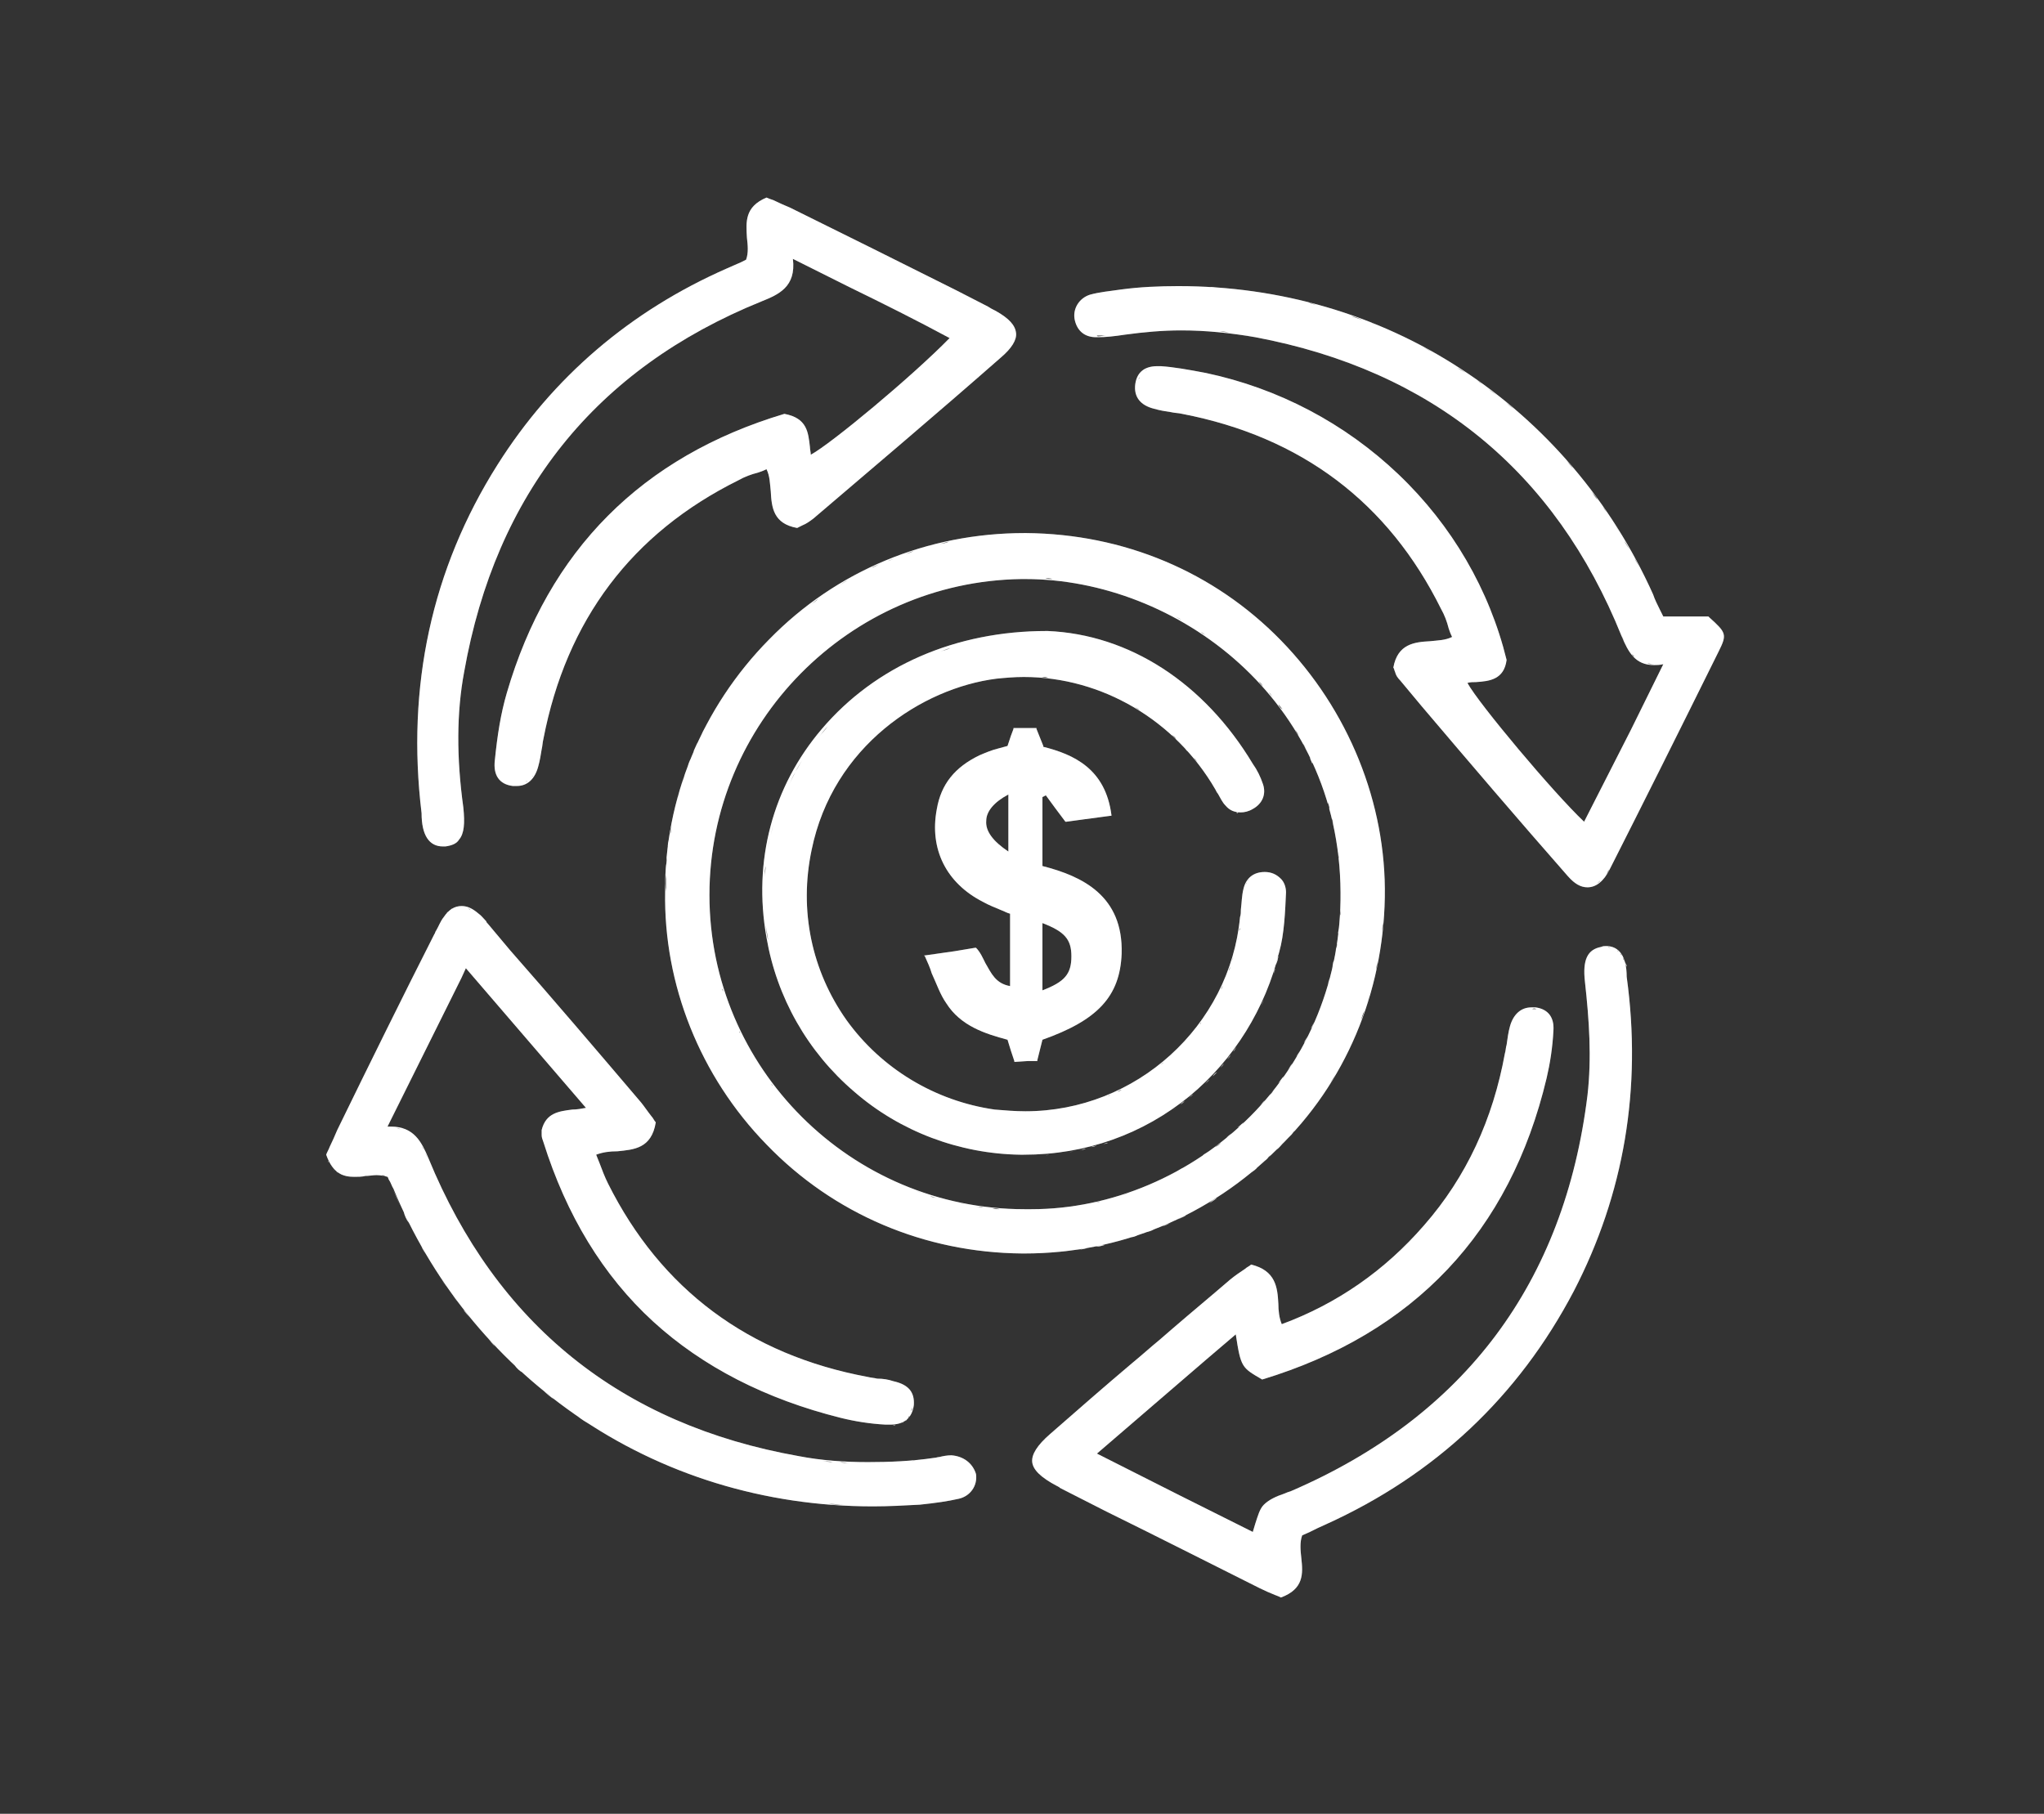
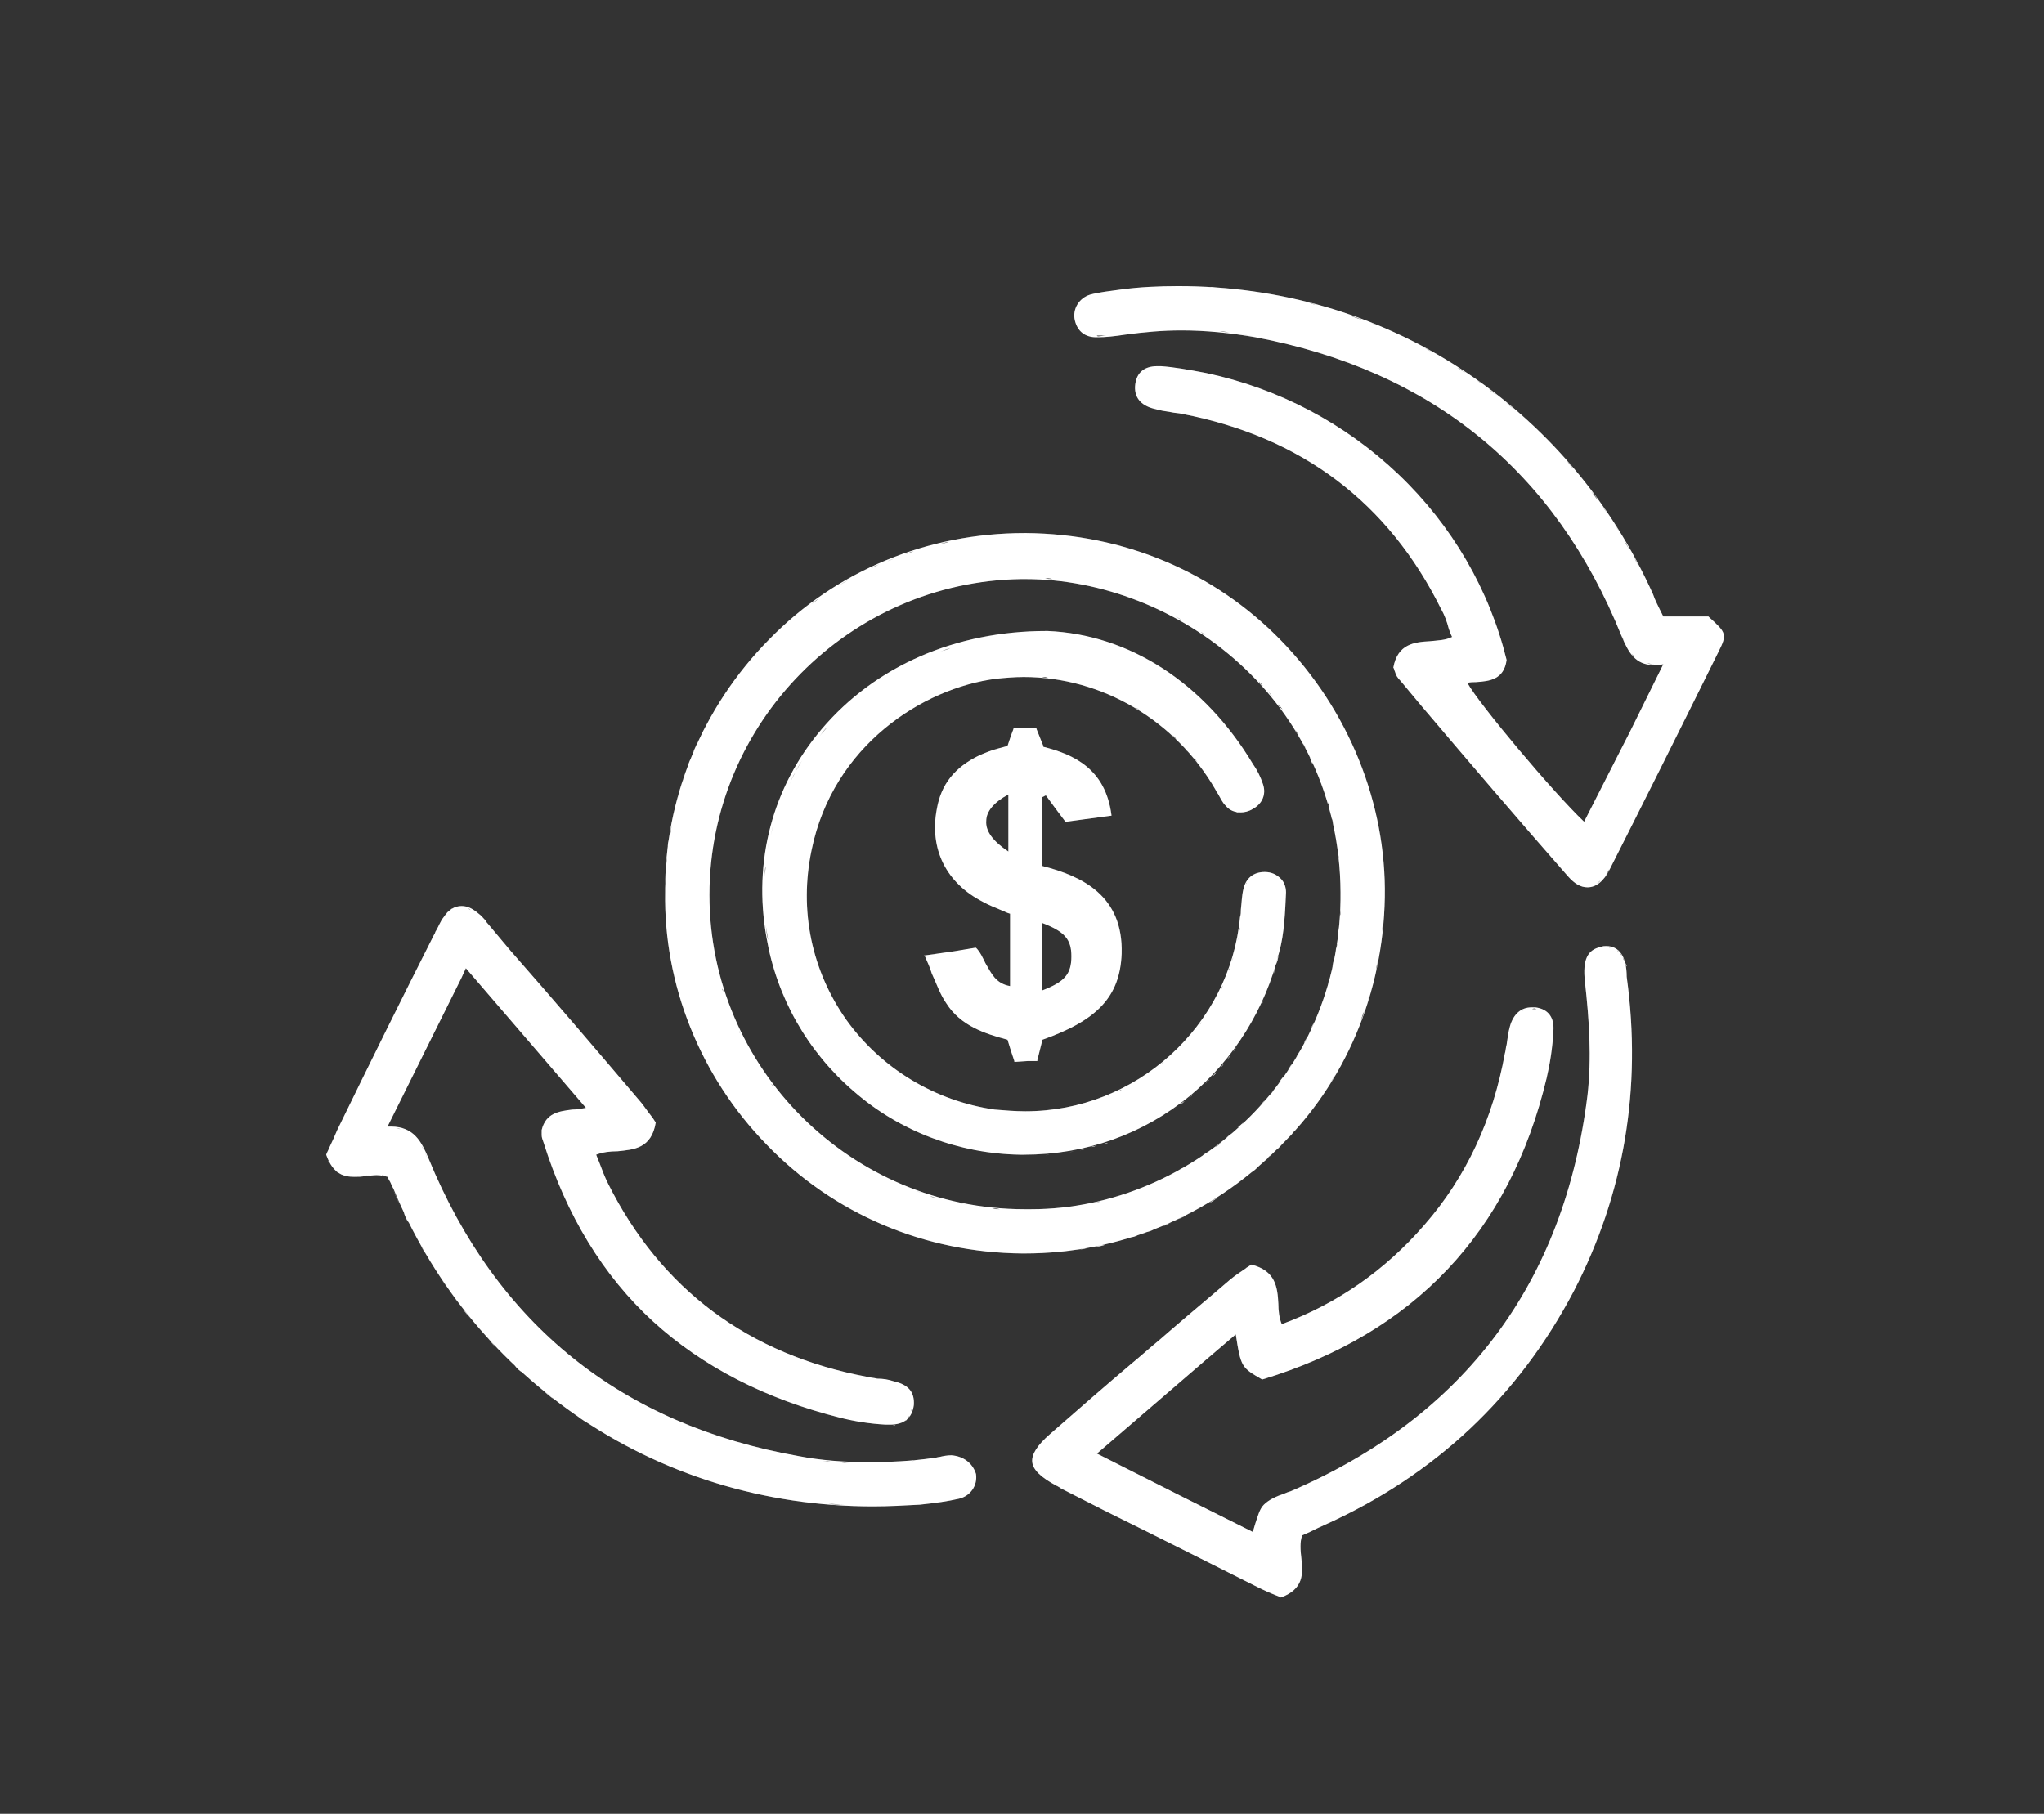
<svg xmlns="http://www.w3.org/2000/svg" version="1.1" id="Layer_1" x="0px" y="0px" viewBox="0 0 240 213" style="enable-background:new 0 0 240 213;" xml:space="preserve">
  <rect x="0" y="0" width="240" height="213" fill="#333333" stroke="none" />
  <style type="text/css">
	.st0{opacity:0.25;}
	.st1{fill:#FFFFFF;}
</style>
  <g class="st0">
    <path class="st1" d="M162.6,105.4c0.2-11.1-4.3-22.1-12.2-30.2s-18.5-12.5-29.9-12.6h-0.2c-11.4,0-22.1,4.4-30,12.5   c-7.9,8-12.3,18.8-12.2,29.6c-0.2,10.9,4.1,21.7,11.9,29.7c7.9,8.2,18.6,12.7,30,12.8h0.3c11.2,0,21.8-4.4,29.7-12.3   C158,127.2,162.4,116.6,162.6,105.4z M120.3,142L120.3,142c-20.4,0-37-16.6-37-36.9c0-20.2,16.4-36.8,36.6-37.1c0.2,0,0.3,0,0.5,0   c17.7,0,36.9,14.1,37,36.8c0.1,10-3.7,19.4-10.6,26.3c-6.9,6.9-16.3,10.9-25.7,10.9C120.7,142,120.5,142,120.3,142z M147.1,79.2   c-0.2-0.2-0.4-0.4-0.5-0.5C146.7,78.9,146.9,79.1,147.1,79.2z M147.8,80c0.2,0.2,0.4,0.4,0.5,0.6C148.1,80.4,147.9,80.2,147.8,80z    M149,81.3c0.2,0.2,0.3,0.4,0.5,0.6C149.3,81.7,149.1,81.5,149,81.3z M150.1,82.7c0.2,0.2,0.3,0.4,0.5,0.6   C150.4,83.2,150.2,83,150.1,82.7z M151.1,84.2c0.1,0.2,0.3,0.4,0.4,0.6C151.4,84.6,151.3,84.4,151.1,84.2z M152.1,85.7   c0.1,0.2,0.3,0.4,0.4,0.7C152.4,86.2,152.2,86,152.1,85.7z M153,87.3c0.1,0.2,0.3,0.5,0.4,0.7C153.3,87.8,153.1,87.6,153,87.3z    M153.8,89c0.1,0.2,0.2,0.5,0.3,0.7C154.1,89.4,154,89.2,153.8,89z M154.6,90.7c0.1,0.2,0.2,0.5,0.3,0.7   C154.8,91.1,154.7,90.9,154.6,90.7z M155.3,92.4c0.1,0.3,0.2,0.5,0.3,0.8C155.5,92.9,155.4,92.7,155.3,92.4z M155.9,94.2   c0.1,0.3,0.2,0.5,0.2,0.8C156,94.7,155.9,94.5,155.9,94.2z M156.4,96.1c0.1,0.3,0.1,0.5,0.2,0.8C156.5,96.6,156.4,96.3,156.4,96.1z    M156.8,98c0,0.3,0.1,0.5,0.1,0.8C156.9,98.5,156.8,98.2,156.8,98z M157.1,100c0,0.3,0.1,0.5,0.1,0.8   C157.1,100.5,157.1,100.2,157.1,100z M157.3,102.1c0,0.2,0,0.4,0.1,0.6C157.3,102.5,157.3,102.3,157.3,102.1z M121,67.9   c0.3,0,0.6,0,0.9,0C121.5,67.9,121.3,67.9,121,67.9z M122.7,67.9c0.3,0,0.6,0,0.9,0.1C123.3,68,123,68,122.7,67.9z M124.5,68.1   c0.3,0,0.6,0.1,0.8,0.1C125.1,68.2,124.8,68.1,124.5,68.1z M126.3,68.4c0.3,0,0.6,0.1,0.8,0.1C126.8,68.4,126.6,68.4,126.3,68.4z    M128,68.7c0.3,0.1,0.5,0.1,0.8,0.2C128.6,68.8,128.3,68.8,128,68.7z M129.7,69.1c0.3,0.1,0.5,0.1,0.8,0.2   C130.3,69.2,130,69.2,129.7,69.1z M131.4,69.6c0.3,0.1,0.5,0.2,0.8,0.2C132,69.8,131.7,69.7,131.4,69.6z M133.1,70.2   c0.3,0.1,0.5,0.2,0.7,0.3C133.6,70.4,133.4,70.3,133.1,70.2z M134.8,70.8c0.2,0.1,0.5,0.2,0.7,0.3C135.3,71,135,70.9,134.8,70.8z    M136.4,71.6c0.2,0.1,0.5,0.2,0.7,0.3C136.9,71.8,136.6,71.7,136.4,71.6z M138,72.4c0.2,0.1,0.5,0.2,0.7,0.4   C138.4,72.6,138.2,72.5,138,72.4z M139.5,73.3c0.2,0.1,0.4,0.3,0.7,0.4C140,73.5,139.7,73.4,139.5,73.3z M141,74.2   c0.2,0.1,0.4,0.3,0.6,0.4C141.4,74.5,141.2,74.4,141,74.2z M142.5,75.2c0.2,0.2,0.4,0.3,0.6,0.5C142.9,75.5,142.7,75.4,142.5,75.2z    M143.9,76.3c0.2,0.2,0.4,0.3,0.6,0.5C144.3,76.6,144.1,76.5,143.9,76.3z M145.2,77.5c0.2,0.2,0.4,0.3,0.6,0.5   C145.6,77.8,145.4,77.7,145.2,77.5z M83.2,107.3c0-0.1,0-0.2,0-0.3C83.2,107.1,83.2,107.2,83.2,107.3z M94.1,131.3   c0.1,0.1,0.2,0.2,0.3,0.2C94.2,131.4,94.1,131.3,94.1,131.3z M93.1,130.2c-0.1-0.1-0.2-0.2-0.2-0.3C92.9,130.1,93,130.1,93.1,130.2   z M91.9,128.9c-0.1-0.1-0.1-0.2-0.2-0.2C91.7,128.7,91.8,128.8,91.9,128.9z M90.7,127.5c-0.1-0.1-0.1-0.2-0.2-0.2   C90.6,127.3,90.7,127.4,90.7,127.5z M89.7,126c-0.1-0.1-0.1-0.1-0.2-0.2C89.6,125.9,89.6,125.9,89.7,126z M88.7,124.5   c-0.1-0.1-0.1-0.2-0.2-0.2C88.6,124.4,88.6,124.4,88.7,124.5z M87.8,123c0-0.1-0.1-0.2-0.1-0.2C87.7,122.8,87.7,122.9,87.8,123z    M86.9,121.4c0-0.1-0.1-0.2-0.1-0.3C86.9,121.2,86.9,121.3,86.9,121.4z M86.2,119.8c0-0.1-0.1-0.2-0.1-0.3   C86.1,119.6,86.2,119.7,86.2,119.8z M85.5,118.1c0-0.1-0.1-0.2-0.1-0.3C85.4,117.9,85.5,118,85.5,118.1z M84.9,116.5   c0-0.1-0.1-0.3-0.1-0.4C84.9,116.2,84.9,116.3,84.9,116.5z M84.4,114.7c0-0.1-0.1-0.3-0.1-0.4C84.3,114.5,84.4,114.6,84.4,114.7z    M84,112.9c0-0.1-0.1-0.3-0.1-0.4C83.9,112.7,84,112.8,84,112.9z M83.7,111.3c0-0.2-0.1-0.4-0.1-0.6   C83.6,110.9,83.6,111.1,83.7,111.3z M83.4,109.5c0-0.2-0.1-0.4-0.1-0.6C83.3,109.1,83.4,109.3,83.4,109.5z M119.3,142.1   c-0.3,0-0.6,0-0.9,0C118.6,142.1,118.9,142.1,119.3,142.1z M117.4,142c-0.3,0-0.6,0-0.9-0.1C116.7,141.9,117.1,141.9,117.4,142z    M115.5,141.8c-0.3,0-0.6-0.1-0.9-0.1C114.9,141.7,115.2,141.7,115.5,141.8z M113.6,141.5c-0.3-0.1-0.6-0.1-0.9-0.2   C113.1,141.4,113.3,141.4,113.6,141.5z M111.8,141.1c-0.3-0.1-0.5-0.1-0.8-0.2C111.3,141,111.5,141.1,111.8,141.1z M110,140.7   c-0.3-0.1-0.5-0.1-0.8-0.2C109.5,140.5,109.7,140.6,110,140.7z M108.2,140.1c-0.2-0.1-0.5-0.2-0.7-0.2   C107.8,139.9,108,140,108.2,140.1z M106.5,139.5c-0.2-0.1-0.4-0.2-0.7-0.3C106.1,139.3,106.3,139.4,106.5,139.5z M104.8,138.7   c-0.2-0.1-0.4-0.2-0.6-0.3C104.4,138.5,104.6,138.6,104.8,138.7z M103.2,137.9c-0.2-0.1-0.4-0.2-0.6-0.3   C102.8,137.7,103,137.8,103.2,137.9z M101.6,137c-0.2-0.1-0.3-0.2-0.5-0.3C101.2,136.8,101.4,136.9,101.6,137z M100,136.1   c-0.1-0.1-0.3-0.2-0.4-0.3C99.7,135.9,99.8,136,100,136.1z M98.5,135c-0.1-0.1-0.3-0.2-0.4-0.3C98.2,134.9,98.4,134.9,98.5,135z    M97,133.9c-0.1-0.1-0.2-0.2-0.4-0.3C96.8,133.8,96.9,133.8,97,133.9z M95.6,132.8c-0.1-0.1-0.2-0.2-0.3-0.3   C95.4,132.6,95.5,132.7,95.6,132.8z M146.7,131.2c0.2-0.2,0.4-0.4,0.6-0.7C147.1,130.8,146.9,131,146.7,131.2z M147.7,137   c-0.3,0.2-0.5,0.5-0.8,0.7C147.2,137.5,147.5,137.3,147.7,137z M146.2,138.3c-0.3,0.2-0.6,0.5-0.9,0.7   C145.6,138.8,145.9,138.5,146.2,138.3z M146,131.8c-0.2,0.2-0.4,0.4-0.7,0.6C145.6,132.3,145.8,132.1,146,131.8z M144.7,133   c-0.2,0.2-0.5,0.4-0.7,0.6C144.3,133.4,144.5,133.2,144.7,133z M143.4,134.2c-0.2,0.2-0.5,0.4-0.7,0.5   C142.9,134.5,143.1,134.4,143.4,134.2z M141.9,135.2c-0.2,0.2-0.5,0.3-0.7,0.5C141.4,135.6,141.7,135.4,141.9,135.2z M140.5,136.2   c-0.3,0.2-0.5,0.3-0.8,0.5C140,136.5,140.2,136.4,140.5,136.2z M139,137.1c-0.3,0.1-0.5,0.3-0.8,0.4   C138.4,137.4,138.7,137.3,139,137.1z M137.4,138c-0.3,0.1-0.5,0.3-0.8,0.4C136.9,138.3,137.2,138.1,137.4,138z M135.8,138.8   c-0.3,0.1-0.5,0.2-0.8,0.4C135.3,139,135.6,138.9,135.8,138.8z M134.2,139.5c-0.3,0.1-0.5,0.2-0.8,0.3   C133.7,139.7,134,139.6,134.2,139.5z M132.6,140.1c-0.3,0.1-0.5,0.2-0.8,0.3C132,140.3,132.3,140.2,132.6,140.1z M130.9,140.6   c-0.3,0.1-0.6,0.2-0.8,0.2C130.4,140.8,130.7,140.7,130.9,140.6z M129.2,141.1c-0.3,0.1-0.6,0.1-0.8,0.2   C128.7,141.2,129,141.1,129.2,141.1z M127.5,141.4c-0.3,0.1-0.6,0.1-0.8,0.1C127,141.5,127.3,141.5,127.5,141.4z M125.8,141.7   c-0.3,0-0.6,0.1-0.8,0.1C125.3,141.8,125.5,141.8,125.8,141.7z M124.1,141.9c-0.3,0-0.6,0-0.8,0.1C123.5,142,123.8,142,124.1,141.9   z M122.4,142.1c-0.3,0-0.6,0-0.9,0C121.8,142.1,122.1,142.1,122.4,142.1z M157.2,108.9c0,0.3-0.1,0.6-0.1,0.8   C157.2,109.4,157.2,109.1,157.2,108.9z M157,110.8c0,0.3-0.1,0.6-0.2,0.9C156.9,111.4,156.9,111.1,157,110.8z M156.6,112.8   c-0.1,0.3-0.1,0.6-0.2,0.9C156.5,113.4,156.6,113.1,156.6,112.8z M156.2,114.7c-0.1,0.3-0.2,0.6-0.3,0.9   C156,115.2,156.1,115,156.2,114.7z M155.7,116.5c-0.1,0.3-0.2,0.6-0.3,0.9C155.5,117.1,155.6,116.8,155.7,116.5z M155,118.3   c-0.1,0.3-0.2,0.6-0.3,0.9C154.8,118.9,154.9,118.6,155,118.3z M154.3,120c-0.1,0.3-0.3,0.6-0.4,0.8   C154.1,120.6,154.2,120.3,154.3,120z M153.5,121.7c-0.1,0.3-0.3,0.5-0.4,0.8C153.3,122.2,153.4,122,153.5,121.7z M152.7,123.3   c-0.2,0.3-0.3,0.5-0.5,0.8C152.4,123.9,152.5,123.6,152.7,123.3z M151.7,124.9c-0.2,0.3-0.3,0.5-0.5,0.8   C151.4,125.4,151.6,125.2,151.7,124.9z M150.7,126.4c-0.2,0.3-0.4,0.5-0.6,0.8C150.4,126.9,150.6,126.7,150.7,126.4z M149.7,127.9   c-0.2,0.2-0.4,0.5-0.6,0.7C149.3,128.3,149.5,128.1,149.7,127.9z M148.5,129.2c-0.2,0.2-0.4,0.5-0.6,0.7   C148.1,129.7,148.3,129.5,148.5,129.2z M157.4,106.8c0,0.2,0,0.4,0,0.7C157.3,107.3,157.4,107.1,157.4,106.8z M162.5,105.4   c0,0.7,0,1.4-0.1,2.2C162.5,106.8,162.5,106.1,162.5,105.4z M162.4,108.3c0,0.5-0.1,0.9-0.1,1.4   C162.3,109.2,162.3,108.8,162.4,108.3z M162.1,110.5c-0.1,0.4-0.1,0.9-0.2,1.3C162,111.3,162.1,110.9,162.1,110.5z M161.8,112.7   c-0.1,0.4-0.1,0.8-0.2,1.2C161.6,113.5,161.7,113.1,161.8,112.7z M161.3,114.7c-0.1,0.4-0.2,0.8-0.3,1.1   C161.2,115.5,161.2,115.1,161.3,114.7z M160.8,116.8c-0.1,0.4-0.2,0.7-0.3,1.1C160.6,117.5,160.7,117.1,160.8,116.8z M160.2,118.7   c-0.1,0.4-0.2,0.7-0.4,1.1C159.9,119.5,160,119.1,160.2,118.7z M159.4,120.7c-0.1,0.4-0.3,0.7-0.4,1.1   C159.2,121.4,159.3,121,159.4,120.7z M158.6,122.5c-0.2,0.3-0.3,0.7-0.5,1C158.3,123.2,158.5,122.9,158.6,122.5z M157.7,124.4   c-0.2,0.3-0.3,0.7-0.5,1C157.4,125.1,157.6,124.7,157.7,124.4z M120.4,62.8c-0.4,0-0.8,0-1.3,0c0.4,0,0.7,0,1.1,0   C120.3,62.8,120.4,62.8,120.4,62.8z M93.5,72.3c0.3-0.2,0.6-0.5,0.9-0.7C94.1,71.8,93.8,72,93.5,72.3z M95.2,71   c0.3-0.2,0.6-0.5,0.9-0.7C95.8,70.6,95.5,70.8,95.2,71z M96.9,69.8c0.3-0.2,0.6-0.4,1-0.6C97.5,69.4,97.2,69.6,96.9,69.8z    M98.6,68.7c0.3-0.2,0.6-0.4,1-0.6C99.3,68.3,98.9,68.5,98.6,68.7z M100.4,67.7c0.3-0.2,0.7-0.4,1-0.5   C101.1,67.3,100.7,67.5,100.4,67.7z M102.3,66.7c0.3-0.2,0.7-0.3,1-0.5C103,66.4,102.6,66.6,102.3,66.7z M104.2,65.9   c0.3-0.1,0.7-0.3,1-0.4C104.9,65.6,104.6,65.8,104.2,65.9z M106.2,65.1c0.4-0.1,0.7-0.3,1.1-0.4C106.9,64.9,106.6,65,106.2,65.1z    M108.3,64.5c0.4-0.1,0.7-0.2,1.1-0.3C109,64.3,108.6,64.4,108.3,64.5z M110.3,63.9c0.4-0.1,0.7-0.2,1.1-0.3   C111.1,63.8,110.7,63.8,110.3,63.9z M112.5,63.5c0.4-0.1,0.7-0.1,1.1-0.2C113.2,63.3,112.9,63.4,112.5,63.5z M114.7,63.1   c0.4,0,0.8-0.1,1.1-0.1C115.4,63,115.1,63.1,114.7,63.1z M116.9,62.9c0.4,0,0.8-0.1,1.2-0.1C117.7,62.8,117.3,62.9,116.9,62.9z    M92.9,72.8c-0.3,0.3-0.6,0.5-0.9,0.8C92.3,73.4,92.6,73.1,92.9,72.8z M91.3,74.2c-0.3,0.3-0.6,0.6-0.8,0.8   C90.8,74.8,91.1,74.5,91.3,74.2z M89.9,75.6c-0.3,0.3-0.5,0.6-0.8,0.9C89.4,76.2,89.6,75.9,89.9,75.6z M83.2,84.7   c0.2-0.3,0.4-0.7,0.6-1C83.6,84,83.4,84.4,83.2,84.7z M84.3,83c0.2-0.3,0.4-0.7,0.6-1C84.7,82.3,84.5,82.6,84.3,83z M85.4,81.3   c0.2-0.3,0.4-0.6,0.7-1C85.8,80.6,85.6,80.9,85.4,81.3z M86.5,79.6c0.2-0.3,0.5-0.6,0.7-1C87,79,86.7,79.3,86.5,79.6z M87.8,78   c0.3-0.3,0.5-0.6,0.8-0.9C88.3,77.4,88,77.7,87.8,78z M78.2,102.7c0,0.7,0,1.3,0,2C78.1,104.1,78.1,103.4,78.2,102.7z M82.8,85.4   c-0.2,0.4-0.4,0.7-0.5,1.1C82.5,86.2,82.7,85.8,82.8,85.4z M81.9,87.2c-0.2,0.4-0.3,0.7-0.5,1.1C81.6,88,81.8,87.6,81.9,87.2z    M81.1,89.1c-0.2,0.4-0.3,0.7-0.4,1.1C80.9,89.8,81,89.5,81.1,89.1z M80.4,91c-0.1,0.4-0.2,0.7-0.4,1.1   C80.2,91.7,80.3,91.3,80.4,91z M79.8,92.9c-0.1,0.4-0.2,0.7-0.3,1.1C79.6,93.6,79.7,93.2,79.8,92.9z M79.3,94.8   c-0.1,0.4-0.2,0.8-0.3,1.2C79.1,95.6,79.2,95.2,79.3,94.8z M78.9,96.8c-0.1,0.4-0.1,0.8-0.2,1.2C78.7,97.6,78.8,97.2,78.9,96.8z    M78.5,98.7c-0.1,0.4-0.1,0.8-0.1,1.2C78.4,99.6,78.5,99.2,78.5,98.7z M78.3,100.7c0,0.4-0.1,0.9-0.1,1.3   C78.2,101.6,78.2,101.2,78.3,100.7z M120,147.2c0.4,0,0.8,0,1.3,0c-0.3,0-0.6,0-0.9,0C120.2,147.2,120.1,147.2,120,147.2z    M144.6,139.5c-0.3,0.2-0.6,0.4-0.9,0.6C144,139.9,144.3,139.7,144.6,139.5z M142.9,140.7c-0.3,0.2-0.6,0.4-0.9,0.6   C142.3,141,142.6,140.8,142.9,140.7z M141.1,141.7c-0.3,0.2-0.6,0.4-0.9,0.5C140.5,142.1,140.8,141.9,141.1,141.7z M139.3,142.7   c-0.3,0.2-0.6,0.3-1,0.5C138.7,143,139,142.8,139.3,142.7z M137.5,143.6c-0.3,0.1-0.6,0.3-1,0.4   C136.9,143.8,137.2,143.7,137.5,143.6z M135.6,144.3c-0.3,0.1-0.7,0.3-1,0.4C135,144.6,135.3,144.5,135.6,144.3z M133.7,145   c-0.3,0.1-0.7,0.2-1,0.3C133,145.3,133.3,145.2,133.7,145z M131.7,145.7c-0.3,0.1-0.7,0.2-1,0.3C131,145.9,131.4,145.8,131.7,145.7   z M129.7,146.2c-0.3,0.1-0.7,0.2-1,0.2C129,146.3,129.3,146.2,129.7,146.2z M127.6,146.6c-0.4,0.1-0.7,0.1-1.1,0.2   C126.9,146.7,127.3,146.6,127.6,146.6z M125.5,146.9c-0.4,0-0.7,0.1-1.1,0.1C124.8,147,125.2,146.9,125.5,146.9z M123.4,147.1   c-0.4,0-0.7,0.1-1.1,0.1C122.7,147.2,123,147.1,123.4,147.1z M148.4,136.4c0.3-0.2,0.5-0.5,0.8-0.8   C149,135.9,148.7,136.2,148.4,136.4z M149.9,135c0.3-0.3,0.5-0.5,0.8-0.8C150.4,134.5,150.2,134.8,149.9,135z M156.8,126.2   c-0.2,0.3-0.4,0.7-0.6,1C156.4,126.8,156.6,126.5,156.8,126.2z M155.7,127.9c-0.2,0.3-0.4,0.6-0.6,0.9   C155.3,128.5,155.5,128.2,155.7,127.9z M154.5,129.6c-0.2,0.3-0.4,0.6-0.7,0.9C154.1,130.2,154.3,129.9,154.5,129.6z M153.3,131.2   c-0.2,0.3-0.5,0.6-0.7,0.9C152.9,131.8,153.1,131.5,153.3,131.2z M152,132.8c-0.2,0.3-0.5,0.6-0.7,0.8   C151.6,133.3,151.8,133,152,132.8z" />
    <path class="st1" d="M200.7,72.5L200.7,72.5l-0.1-0.1l0,0h-5.3l-0.4-0.8c-0.3-0.6-0.6-1.2-0.8-1.8c-4.9-10.9-12.7-20.1-22.6-26.5   c-9.8-6.4-21.3-9.7-33.1-9.7l0,0c-2.3,0-4.6,0.1-6.8,0.4c-1.4,0.2-2.5,0.3-3.6,0.6c-1.3,0.4-2.1,1.7-1.8,3c0.3,1.3,1.2,2,2.5,2h0.2   c0.9,0,1.9-0.1,3.2-0.3c2.2-0.3,4.4-0.5,6.6-0.5c2.9,0,5.8,0.3,8.7,0.8c20.7,3.9,35.2,15.7,43,35.1c0.8,1.9,1.6,3.4,3.8,3.4   c0.3,0,0.7,0,1.1-0.1l-3.8,7.7L186,96.5c-3.6-3.4-12.4-13.9-13.7-16.3c0.3-0.1,0.7-0.1,1-0.1c1.6-0.1,3.3-0.3,3.6-2.6l0,0l0,0   c-2-8.2-6.4-15.8-12.7-21.8s-14.1-10.1-22.6-11.9c-2.1-0.4-3.8-0.7-5.3-0.8c-0.1,0-0.3,0-0.4,0c-1.5,0-2.4,0.7-2.6,2.1   c-0.2,1.5,0.6,2.5,2.2,2.9c0.7,0.2,1.3,0.3,2,0.4c0.4,0.1,0.9,0.1,1.3,0.2c14,2.7,24.2,10.4,30.4,22.9c0.4,0.7,0.7,1.5,0.9,2.3   c0.1,0.3,0.2,0.6,0.4,1c-0.8,0.4-1.7,0.4-2.6,0.5c-1.8,0.1-3.8,0.3-4.3,3.1l0,0l0,0c0.1,0.1,0.1,0.3,0.2,0.5c0.1,0.4,0.3,0.7,0.6,1   l2.5,3c5.6,6.6,11.4,13.4,17.2,20c0.8,0.9,1.5,1.3,2.3,1.3c1,0,1.9-0.7,2.6-2.1c3.8-7.5,7.9-15.7,12.8-25.6   C202.8,74.5,202.7,74.3,200.7,72.5z M194,69.8c-0.3-0.7-0.7-1.5-1-2.2C193.3,68.3,193.7,69.1,194,69.8z M192.6,66.9   c-0.2-0.5-0.5-0.9-0.7-1.4C192.2,66,192.4,66.5,192.6,66.9z M191.4,64.7c-0.2-0.4-0.5-0.8-0.7-1.2C191,63.9,191.2,64.3,191.4,64.7z    M190.2,62.6c-0.2-0.4-0.5-0.8-0.7-1.1C189.8,61.9,190,62.2,190.2,62.6z M188.9,60.6c-0.2-0.4-0.5-0.7-0.7-1.1   C188.5,59.9,188.7,60.3,188.9,60.6z M187.6,58.7c-0.3-0.3-0.5-0.7-0.8-1C187.1,58,187.4,58.3,187.6,58.7z M186.2,56.8   c-0.3-0.3-0.5-0.7-0.8-1C185.7,56.2,185.9,56.5,186.2,56.8z M184.7,55c-0.3-0.3-0.6-0.7-0.8-1C184.2,54.4,184.5,54.7,184.7,55z    M183.2,53.3c-0.3-0.3-0.6-0.6-0.9-1C182.6,52.7,182.9,53,183.2,53.3z M181.6,51.6c-0.3-0.3-0.7-0.7-1-1   C181,51,181.3,51.3,181.6,51.6z M172.1,43.8c-0.3-0.2-0.7-0.4-1-0.6C171.4,43.3,171.8,43.6,172.1,43.8z M180,50   c-0.5-0.5-1.1-1-1.7-1.5C178.9,49,179.5,49.5,180,50z M177.7,48c-0.4-0.3-0.7-0.6-1.1-0.9C177,47.4,177.4,47.7,177.7,48z    M175.8,46.5c-0.3-0.3-0.7-0.5-1-0.8C175.2,46,175.5,46.2,175.8,46.5z M174,45.1c-0.3-0.2-0.6-0.5-1-0.7   C173.3,44.6,173.7,44.8,174,45.1z M170.2,42.5c-0.3-0.2-0.7-0.4-1-0.6C169.5,42.1,169.9,42.3,170.2,42.5z M168.2,41.4   c-0.3-0.2-0.7-0.4-1-0.6C167.6,41,167.9,41.2,168.2,41.4z M166.2,40.3c-0.3-0.2-0.7-0.3-1-0.5C165.5,40,165.9,40.2,166.2,40.3z    M164.2,39.3c-0.4-0.2-0.7-0.3-1.1-0.5C163.5,39,163.8,39.2,164.2,39.3z M162.1,38.4c-0.4-0.2-0.8-0.3-1.1-0.5   C161.4,38.1,161.8,38.3,162.1,38.4z M160,37.6c-0.5-0.2-0.9-0.3-1.4-0.5C159.1,37.2,159.6,37.4,160,37.6z M157.6,36.7   c-0.6-0.2-1.2-0.4-1.8-0.6C156.4,36.3,157,36.5,157.6,36.7z M154.9,35.9c-0.4-0.1-0.9-0.2-1.3-0.4C154,35.6,154.4,35.8,154.9,35.9z    M152.6,35.3c-0.4-0.1-0.8-0.2-1.2-0.3C151.8,35.1,152.2,35.2,152.6,35.3z M150.3,34.8c-0.4-0.1-0.8-0.2-1.2-0.2   C149.5,34.6,149.9,34.7,150.3,34.8z M148.1,34.4c-0.4-0.1-0.8-0.1-1.2-0.2C147.2,34.3,147.6,34.3,148.1,34.4z M145.8,34.1   c-0.4-0.1-0.8-0.1-1.3-0.1C144.9,34,145.3,34,145.8,34.1z M143.4,33.8c-0.4,0-0.9-0.1-1.3-0.1C142.6,33.8,143,33.8,143.4,33.8z    M141.1,33.7c-0.5,0-0.9,0-1.4,0C140.2,33.7,140.7,33.7,141.1,33.7z M138.5,33.6c0.1,0,0.2,0,0.3,0c-0.3,0-0.6,0-0.8,0   C138.1,33.7,138.3,33.6,138.5,33.6z M138.2,38.7c-0.2,0-0.5,0-0.7,0C137.7,38.7,137.9,38.7,138.2,38.7z M135.6,33.7   c-0.3,0-0.6,0-0.9,0C135,33.7,135.3,33.7,135.6,33.7z M128.7,39.4c0.4,0,0.8,0,1.2,0c-0.3,0-0.7,0.1-1,0.1   C128.8,39.4,128.8,39.4,128.7,39.4z M130.4,39.4c0.5,0,1.1-0.1,1.6-0.2C131.5,39.2,131,39.3,130.4,39.4z M136.3,38.7   c-0.2,0-0.5,0-0.7,0C135.9,38.8,136.1,38.8,136.3,38.7z M134.4,38.9c-0.2,0-0.4,0-0.6,0.1C134,38.9,134.2,38.9,134.4,38.9z    M145.3,39.2c0.7,0.1,1.4,0.2,2,0.3C146.6,39.4,146,39.3,145.3,39.2z M139.1,38.7c0.4,0,0.8,0,1.2,0   C139.9,38.7,139.5,38.7,139.1,38.7z M141.2,38.8c0.4,0,0.8,0.1,1.3,0.1C142,38.8,141.6,38.8,141.2,38.8z M143.2,38.9   c0.5,0,0.9,0.1,1.4,0.2C144.2,39,143.7,39,143.2,38.9z M191.6,76.8c0.1,0.1,0.2,0.2,0.3,0.3C191.8,77.1,191.7,77,191.6,76.8z    M190.4,74.6c0.1,0.2,0.2,0.5,0.3,0.7C190.6,75.1,190.5,74.9,190.4,74.6z M190.8,75.6c0.1,0.2,0.2,0.3,0.2,0.5   C191,75.9,190.9,75.7,190.8,75.6z M191.2,76.3c0.1,0.1,0.2,0.3,0.3,0.4C191.4,76.5,191.3,76.4,191.2,76.3z M193.4,77.9   c0.3,0,0.5,0.1,0.8,0.1h-0.1C193.9,78,193.7,78,193.4,77.9z M192.1,77.3c0.1,0.1,0.3,0.2,0.4,0.2C192.4,77.5,192.2,77.4,192.1,77.3   z M192.7,77.7c0.2,0.1,0.4,0.2,0.7,0.2C193.1,77.9,192.9,77.8,192.7,77.7z M194.4,78c0.3,0,0.6,0,1-0.1C195,77.9,194.7,78,194.4,78   z M186.1,104c-0.1,0-0.2-0.1-0.4-0.1C185.8,104,186,104,186.1,104z M185.5,103.8c-0.1-0.1-0.3-0.2-0.4-0.3   C185.2,103.6,185.4,103.7,185.5,103.8z M136.4,43.1c-0.2,0-0.3,0-0.5,0h0.1C136.2,43.1,136.3,43.1,136.4,43.1z M134.3,43.6   c-0.1,0.1-0.1,0.1-0.2,0.2C134.2,43.7,134.3,43.7,134.3,43.6z M135.7,43.2c-0.1,0-0.2,0-0.3,0C135.5,43.2,135.6,43.2,135.7,43.2z    M135.1,43.2c-0.1,0-0.2,0.1-0.3,0.1C135,43.3,135,43.3,135.1,43.2z M134.7,43.4c-0.1,0-0.1,0.1-0.2,0.1   C134.5,43.5,134.6,43.4,134.7,43.4z M134,43.9c-0.1,0.1-0.1,0.1-0.1,0.2C133.9,44.1,134,44,134,43.9z M133.6,44.7   c0,0.1-0.1,0.3-0.1,0.5C133.5,45,133.6,44.9,133.6,44.7z M133.8,44.3c0,0.1-0.1,0.2-0.1,0.3C133.7,44.5,133.7,44.4,133.8,44.3z    M184.3,102.8c0.2,0.2,0.4,0.4,0.6,0.6C184.7,103.2,184.5,103,184.3,102.8z M186.3,104.1c0.2,0,0.3,0,0.5,0c-0.1,0-0.2,0-0.3,0   S186.4,104.1,186.3,104.1z M186.8,104.1c0.2,0,0.4-0.1,0.5-0.2C187.2,104,187,104,186.8,104.1z M187.4,103.8   c0.2-0.1,0.3-0.2,0.5-0.4C187.8,103.6,187.6,103.7,187.4,103.8z M188,103.4c0.2-0.2,0.3-0.3,0.5-0.5   C188.3,103.1,188.2,103.2,188,103.4z M188.5,102.8c0.2-0.2,0.3-0.5,0.4-0.7C188.9,102.3,188.7,102.6,188.5,102.8z" />
    <path class="st1" d="M188.6,111.1c-0.2,0-0.4,0-0.6,0.1c-1.6,0.3-2.2,1.5-1.9,4.1c0.5,4.5,0.8,8.9,0.3,13.3   c-2.7,22-14.4,37.7-34.8,46.5c-0.3,0.1-0.6,0.2-0.8,0.3c-0.9,0.3-1.8,0.7-2.4,1.3c-0.5,0.5-0.7,1.3-1,2.2c-0.1,0.3-0.2,0.7-0.3,1   l-8.6-4.3l-9.7-4.9l12.9-11.1l3.4-2.9c0.6,3.9,0.7,3.9,3.1,5.3l0,0l0,0c17.8-5.4,29.1-17.3,33.4-35.4c0.4-1.7,0.7-3.6,0.8-5.6   c0.1-1.5-0.6-2.5-2.1-2.7c-0.2,0-0.4,0-0.5,0c-1.2,0-2.1,0.8-2.5,2.2c-0.2,0.7-0.3,1.5-0.4,2.2c-0.1,0.3-0.1,0.7-0.2,1   c-1.4,7.7-4.5,14.5-9.5,20.2c-4.6,5.3-10.2,9.2-16.7,11.6c-0.3-0.7-0.4-1.6-0.4-2.4c-0.1-1.9-0.3-3.9-3.2-4.6l0,0l0,0   c-0.2,0.2-0.5,0.3-0.7,0.5c-0.6,0.4-1.2,0.8-1.8,1.3c-2.2,1.9-4.5,3.8-6.7,5.7l-1.5,1.3c-1.1,0.9-2.2,1.9-3.3,2.8   c-3.2,2.7-6.4,5.5-9.6,8.3c-1.5,1.3-2.2,2.4-2.1,3.3c0.1,0.9,1,1.8,2.9,2.8c0.1,0,0.1,0.1,0.2,0.1c0,0,0.1,0,0.1,0.1l5.5,2.8   c5.9,2.9,12,6,18,9c0.6,0.3,1.3,0.6,1.8,0.8c0.3,0.1,0.5,0.2,0.7,0.3l0,0l0,0c2.7-1,2.6-2.8,2.4-4.6c-0.1-0.9-0.2-1.9,0.1-2.7   l0.9-0.4c0.6-0.3,1.2-0.6,1.9-0.9c12.8-5.8,22.6-15,29.1-27.4c5.9-11.4,8-23.8,6.2-36.9C191,112.3,190.1,111.1,188.6,111.1z    M191.2,114.6c0-0.3-0.1-0.6-0.2-0.9C191.1,114,191.2,114.3,191.2,114.6z M191,113.5c0-0.2-0.1-0.3-0.2-0.5   C190.9,113.2,190.9,113.4,191,113.5z M190.7,112.8c-0.1-0.1-0.1-0.3-0.2-0.4C190.6,112.5,190.7,112.7,190.7,112.8z M190.4,112.2   c-0.1-0.1-0.1-0.2-0.2-0.3C190.3,112,190.4,112.1,190.4,112.2z M190.1,111.8c-0.1-0.1-0.2-0.1-0.2-0.2   C189.9,111.6,190,111.7,190.1,111.8z M189.6,111.5c-0.1-0.1-0.2-0.1-0.3-0.1C189.4,111.4,189.5,111.4,189.6,111.5z M189.2,111.3   c-0.1,0-0.3,0-0.4-0.1C188.9,111.2,189,111.3,189.2,111.3z M188.6,111.2L188.6,111.2c-0.2,0-0.4,0-0.6,0.1   C188.3,111.2,188.4,111.2,188.6,111.2z M180.4,118.5c-0.2,0-0.3,0-0.5,0l0,0C180.1,118.4,180.2,118.4,180.4,118.5z M178.5,118.9   c-0.1,0.1-0.1,0.1-0.2,0.2C178.4,119,178.5,118.9,178.5,118.9z M179.8,118.4c-0.1,0-0.3,0-0.4,0   C179.6,118.5,179.7,118.4,179.8,118.4z M179.3,118.5c-0.1,0-0.2,0-0.3,0.1C179.1,118.6,179.2,118.5,179.3,118.5z M178.9,118.7   c-0.1,0-0.2,0.1-0.2,0.1C178.8,118.7,178.8,118.7,178.9,118.7z M177.7,120c-0.1,0.2-0.1,0.3-0.2,0.5   C177.6,120.4,177.7,120.2,177.7,120z M178.2,119.2c-0.1,0.1-0.1,0.1-0.2,0.2C178.1,119.4,178.2,119.3,178.2,119.2z M178,119.6   c-0.1,0.1-0.1,0.2-0.2,0.3C177.9,119.8,177.9,119.7,178,119.6z" />
    <path class="st1" d="M111.7,170.9L111.7,170.9c-0.5,0-1,0.1-1.4,0.2c-0.2,0-0.4,0.1-0.6,0.1c-2.7,0.4-5.3,0.5-7.8,0.5   c-2.8,0-5.5-0.2-8.1-0.7c-20.9-3.7-35.5-15.5-43.5-35c-0.8-1.9-1.7-3.7-4.4-3.7c-0.1,0-0.3,0-0.4,0l8.7-17.5l0.5-1.1l14.1,16.4   c-0.5,0.1-1.1,0.2-1.6,0.2c-1.6,0.2-3.1,0.4-3.6,2.4v0.1c0,0.1,0,0.2,0,0.3v0.2c0,0.3,0.1,0.5,0.2,0.8c2.7,8.6,7,15.7,12.9,21.1   c5.8,5.3,13.2,9.1,22,11.3c1.6,0.4,3.4,0.7,5.3,0.8c0.2,0,0.3,0,0.5,0c1.7,0,2.6-0.8,2.8-2.3c0.1-1.5-0.6-2.4-2.4-2.8   c-0.6-0.2-1.2-0.3-1.9-0.3c-0.4-0.1-0.7-0.1-1.1-0.2c-14-2.6-24.3-10.3-30.5-22.7c-0.4-0.8-0.7-1.6-1-2.4c-0.1-0.3-0.3-0.7-0.4-1   c0.8-0.3,1.6-0.4,2.5-0.4c1.9-0.2,4-0.3,4.5-3.4l0,0l0,0c-0.2-0.2-0.3-0.5-0.5-0.7c-0.4-0.5-0.8-1.1-1.2-1.6   c-5.1-6-10.3-12.1-15.4-17.9l-2.6-3.1c-0.1-0.1-0.2-0.2-0.2-0.3c-0.3-0.3-0.6-0.7-0.9-0.9c-0.7-0.6-1.3-0.9-2-0.9   c-0.8,0-1.5,0.4-2.1,1.3c-0.4,0.5-0.6,1.1-0.9,1.6c-0.1,0.1-0.1,0.3-0.2,0.4c-3.7,7.3-7.6,15.2-11.4,23c-0.3,0.7-0.6,1.4-0.9,2   c-0.1,0.3-0.3,0.6-0.4,0.9l0,0l0,0c0.8,2.3,2.1,2.6,3.3,2.6c0.4,0,0.9,0,1.3-0.1c0.4,0,0.9-0.1,1.3-0.1c0.5,0,0.9,0.1,1.3,0.2   c0.1,0.1,0.1,0.3,0.2,0.4c0.2,0.3,0.3,0.7,0.5,1c4.4,10.7,11.7,19.8,21.3,26.5c10.2,7.1,22.3,10.8,35,10.8c1.8,0,3.7-0.1,5.5-0.2   c1.9-0.2,3.3-0.4,4.6-0.7c1.3-0.3,2.2-1.5,2-2.9C114.2,171.8,113.1,171,111.7,170.9z M111.7,171c-0.1,0-0.2,0-0.3,0   C111.5,171,111.6,171,111.7,171L111.7,171z M110.7,171.1c-0.2,0-0.3,0-0.5,0.1C110.4,171.2,110.5,171.1,110.7,171.1z M111.2,171.1   c-0.1,0-0.2,0-0.3,0C111,171.1,111.1,171.1,111.2,171.1z M107.8,171.5c-0.2,0-0.4,0-0.7,0.1C107.3,171.5,107.5,171.5,107.8,171.5z    M105.8,171.7c-0.3,0-0.5,0-0.8,0C105.3,171.7,105.5,171.7,105.8,171.7z M103.8,171.8c-0.3,0-0.6,0-0.8,0   C103.3,171.8,103.5,171.8,103.8,171.8z M95.8,171.4c-0.7-0.1-1.3-0.2-2-0.3C94.5,171.2,95.1,171.3,95.8,171.4z M101.8,171.8   c-0.4,0-0.8,0-1.2,0C101.1,171.8,101.5,171.8,101.8,171.8z M99.8,171.8c-0.4,0-0.8,0-1.2-0.1C99,171.7,99.4,171.8,99.8,171.8z    M97.8,171.7c-0.4,0-0.9-0.1-1.3-0.1C96.9,171.6,97.4,171.6,97.8,171.7z M48.9,133.7c-0.1-0.1-0.2-0.2-0.3-0.3   C48.7,133.5,48.8,133.6,48.9,133.7z M50.2,136.1c-0.1-0.3-0.2-0.5-0.3-0.8C50,135.5,50.1,135.8,50.2,136.1z M49.8,135.1   c-0.1-0.2-0.2-0.3-0.3-0.5C49.6,134.7,49.7,134.9,49.8,135.1z M49.4,134.3c-0.1-0.1-0.2-0.3-0.3-0.4   C49.2,134.1,49.3,134.2,49.4,134.3z M48.4,133.2c-0.1-0.1-0.2-0.2-0.3-0.2C48.1,133,48.3,133.1,48.4,133.2z M47.7,132.8   c-0.1-0.1-0.3-0.1-0.4-0.2C47.5,132.7,47.6,132.8,47.7,132.8z M47,132.6c-0.1,0-0.3-0.1-0.5-0.1C46.7,132.5,46.8,132.5,47,132.6z    M45.9,132.4c0.1,0,0.1,0,0.2,0c-0.3,0-0.5,0-0.8,0C45.5,132.4,45.7,132.4,45.9,132.4z M44,138c-0.4,0-0.8,0-1.3,0.1   C43.1,138,43.6,138,44,138z M104,167.4c0.2,0,0.4,0,0.6,0h-0.1C104.3,167.4,104.1,167.4,104,167.4z M106.3,166.9   c0.1-0.1,0.1-0.1,0.2-0.2C106.4,166.7,106.4,166.8,106.3,166.9z M104.8,167.4c0.1,0,0.2,0,0.3,0   C105.1,167.3,104.9,167.4,104.8,167.4z M105.4,167.3c0.1,0,0.2-0.1,0.3-0.1C105.6,167.2,105.5,167.3,105.4,167.3z M105.9,167.1   c0.1,0,0.2-0.1,0.2-0.1C106,167,106,167.1,105.9,167.1z M107,165.7c0-0.2,0.1-0.3,0.1-0.5C107.1,165.4,107.1,165.6,107,165.7z    M106.6,166.5c0.1-0.1,0.1-0.2,0.2-0.2C106.7,166.4,106.7,166.5,106.6,166.5z M106.9,166.2c0-0.1,0.1-0.2,0.1-0.3   C106.9,166,106.9,166.1,106.9,166.2z M55.5,107c0.2,0.1,0.3,0.2,0.5,0.4C55.8,107.2,55.7,107.1,55.5,107z M54.5,106.6   c0.1,0,0.2,0.1,0.3,0.1C54.7,106.6,54.6,106.6,54.5,106.6z M55,106.7c0.1,0,0.2,0.1,0.3,0.2C55.2,106.8,55.1,106.8,55,106.7z    M54.3,106.5c-0.1,0-0.2,0-0.3,0h0.1C54.1,106.5,54.2,106.5,54.3,106.5z M52.6,107.1c-0.1,0-0.1,0.1-0.2,0.1   C52.5,107.2,52.6,107.1,52.6,107.1z M53.7,106.6c-0.1,0-0.1,0-0.2,0C53.5,106.6,53.6,106.6,53.7,106.6z M53.1,106.7   c-0.1,0-0.1,0.1-0.2,0.1C53,106.8,53.1,106.8,53.1,106.7z M38.5,136.3c0,0.1,0.1,0.1,0.1,0.2C38.5,136.4,38.5,136.4,38.5,136.3z    M38.8,136.9c0,0.1,0.1,0.1,0.1,0.2C38.9,137,38.8,137,38.8,136.9z M39.1,137.3c0.1,0.1,0.1,0.1,0.2,0.1   C39.3,137.4,39.2,137.4,39.1,137.3z M39.5,137.6c0.1,0,0.1,0.1,0.2,0.1C39.7,137.7,39.6,137.7,39.5,137.6z M40,137.9   c0.1,0,0.1,0,0.2,0.1C40.1,137.9,40,137.9,40,137.9z M40.4,138c0.1,0,0.1,0,0.2,0C40.6,138,40.5,138,40.4,138z M40.9,138.1   c0.1,0,0.2,0,0.2,0C41,138.1,41,138.1,40.9,138.1z M41.4,138.1L41.4,138.1L41.4,138.1L41.4,138.1z M44.8,138c0.2,0,0.4,0.1,0.6,0.1   C45.2,138.1,45,138.1,44.8,138z M44.1,138c0.2,0,0.3,0,0.5,0C44.4,138,44.3,138,44.1,138z M47,141.6c-0.3-0.7-0.6-1.3-0.9-2   C46.4,140.3,46.7,141,47,141.6z M50.1,147.5c-0.2-0.4-0.4-0.7-0.6-1.1C49.6,146.7,49.9,147.1,50.1,147.5z M49,145.6   c-0.2-0.4-0.4-0.8-0.6-1.2C48.6,144.8,48.8,145.2,49,145.6z M48,143.6c-0.2-0.4-0.4-0.9-0.6-1.3C47.5,142.7,47.7,143.2,48,143.6z    M50.6,148.3c0.2,0.4,0.4,0.7,0.7,1C51,149,50.8,148.7,50.6,148.3z M51.8,150.2c0.2,0.3,0.5,0.7,0.7,1   C52.2,150.8,52,150.5,51.8,150.2z M53.1,152c0.2,0.3,0.5,0.7,0.7,1C53.5,152.6,53.3,152.3,53.1,152z M54.4,153.8   c0.3,0.3,0.5,0.6,0.8,1C54.9,154.4,54.6,154.1,54.4,153.8z M55.8,155.5c0.3,0.3,0.5,0.6,0.8,0.9C56.3,156.1,56.1,155.8,55.8,155.5z    M57.3,157.2c0.3,0.3,0.6,0.6,0.8,0.9C57.8,157.8,57.6,157.5,57.3,157.2z M58.8,158.8c0.3,0.3,0.6,0.6,0.9,0.9   C59.4,159.4,59.1,159.1,58.8,158.8z M61.4,161.2c-0.3-0.3-0.6-0.6-1-0.9C60.7,160.7,61,161,61.4,161.2z M65.6,164.7   c0.6,0.5,1.2,0.9,1.8,1.3C66.8,165.6,66.2,165.2,65.6,164.7z M62.1,161.9c0.3,0.3,0.7,0.6,1,0.9C62.8,162.5,62.4,162.2,62.1,161.9z    M63.8,163.3c0.4,0.3,0.8,0.6,1.2,1C64.6,164,64.2,163.7,63.8,163.3z M93.7,176.2c-0.5-0.1-1-0.1-1.4-0.2   C92.8,176.1,93.3,176.2,93.7,176.2z M91.2,175.8c-0.5-0.1-0.9-0.2-1.4-0.3C90.3,175.7,90.8,175.8,91.2,175.8z M88.8,175.4   c-0.4-0.1-0.9-0.2-1.3-0.3C87.9,175.2,88.4,175.3,88.8,175.4z M86.5,174.8c-0.4-0.1-0.9-0.2-1.3-0.3   C85.6,174.6,86,174.7,86.5,174.8z M84.1,174.1c-0.4-0.1-0.8-0.3-1.2-0.4C83.3,173.9,83.7,174,84.1,174.1z M81.9,173.4   c-0.4-0.1-0.8-0.3-1.2-0.4C81.1,173.1,81.5,173.3,81.9,173.4z M79.6,172.6c-0.4-0.2-0.8-0.3-1.2-0.5   C78.8,172.3,79.2,172.4,79.6,172.6z M77.5,171.7c-0.4-0.2-0.8-0.4-1.2-0.5C76.7,171.3,77.1,171.5,77.5,171.7z M75.4,170.7   c-0.4-0.2-0.8-0.4-1.2-0.6C74.6,170.3,75,170.5,75.4,170.7z M73.3,169.6c-0.4-0.2-0.8-0.4-1.2-0.7   C72.5,169.2,72.9,169.4,73.3,169.6z M71.3,168.5c-0.4-0.2-0.8-0.5-1.2-0.8C70.5,168,70.9,168.3,71.3,168.5z M69.3,167.3   c-0.5-0.3-1-0.7-1.5-1C68.3,166.7,68.8,167,69.3,167.3z M99.8,176.8c0.9,0,1.7,0,2.6,0l0,0C101.5,176.8,100.6,176.8,99.8,176.8z    M94.8,176.4c0.5,0.1,1,0.1,1.6,0.2C95.8,176.5,95.3,176.4,94.8,176.4z M97.3,176.6c0.6,0,1.3,0.1,1.9,0.1   C98.5,176.7,97.9,176.7,97.3,176.6z M104.1,176.8c0.3,0,0.6,0,0.9,0C104.8,176.8,104.5,176.8,104.1,176.8z" />
-     <path class="st1" d="M52,99.4c0.1,0,0.2,0,0.3,0c0.7-0.1,1.3-0.3,1.6-0.8c0.6-0.7,0.7-1.9,0.5-3.8c-0.8-5.8-0.8-11.1,0.1-15.9   C58.2,58,69.9,43.3,89.4,35.4c2-0.8,4.1-1.7,3.7-5c2.2,1.1,4.4,2.2,6.6,3.3c4.1,2,7.9,3.9,11.8,6c-4.4,4.5-13.9,12.4-16.3,13.7   c0-0.3-0.1-0.6-0.1-0.9c-0.2-1.7-0.3-3.4-3-3.9l0,0l0,0c-16.7,5-27.7,16-32.6,32.8c-0.7,2.4-1.1,4.9-1.4,7.9   c-0.2,1.7,0.5,2.8,2.1,3c0.2,0,0.3,0,0.5,0c1.2,0,2.1-0.8,2.5-2.3c0.2-0.7,0.3-1.4,0.4-2c0.1-0.4,0.1-0.8,0.2-1.2   c2.7-14,10.4-24.2,22.9-30.4c0.7-0.4,1.5-0.7,2.3-0.9c0.3-0.1,0.6-0.2,1-0.4c0.4,0.8,0.4,1.7,0.5,2.6c0.1,1.9,0.3,3.8,3.1,4.3l0,0   l0,0c0.2-0.1,0.4-0.2,0.6-0.3c0.5-0.2,0.9-0.5,1.3-0.8c6.8-5.8,14.6-12.4,22-18.9c1.3-1.1,1.9-2.1,1.8-2.9   c-0.1-0.9-0.8-1.7-2.4-2.6l-0.2-0.1c-0.2-0.1-0.4-0.2-0.7-0.4l-3.7-1.9c-6.4-3.2-13-6.5-19.5-9.7c-0.7-0.3-1.4-0.6-2-0.9   c-0.3-0.1-0.6-0.2-0.8-0.3l0,0l0,0c-2.6,1.1-2.4,2.9-2.3,4.7c0.1,0.9,0.2,1.8-0.1,2.6L87,30.8c-0.5,0.2-1.1,0.5-1.6,0.7   c-11.4,5-20.5,12.8-27,23.1c-7.7,12.2-10.7,26-8.9,40.9C49.5,98.1,50.4,99.4,52,99.4z M49.3,95.3c0,0.4,0.1,0.7,0.2,1   C49.4,96,49.3,95.7,49.3,95.3z M49.5,96.6c0,0.2,0.1,0.4,0.1,0.6C49.6,97,49.5,96.8,49.5,96.6z M49.7,97.5c0.1,0.1,0.1,0.3,0.2,0.4   C49.8,97.8,49.8,97.6,49.7,97.5z M50,98.1c0.1,0.1,0.1,0.2,0.2,0.3C50.2,98.3,50.1,98.2,50,98.1z M50.4,98.6   c0.1,0.1,0.1,0.2,0.2,0.2C50.5,98.8,50.5,98.7,50.4,98.6z M50.8,99c0.1,0.1,0.2,0.1,0.3,0.1C51,99.1,50.9,99,50.8,99z M51.3,99.2   c0.1,0,0.2,0.1,0.3,0.1C51.5,99.2,51.4,99.2,51.3,99.2z M52,99.3L52,99.3c0.1,0,0.2,0,0.4,0C52.2,99.3,52.1,99.3,52,99.3z    M60.2,92.1c0.2,0,0.3,0,0.5,0l0,0C60.5,92.1,60.4,92.1,60.2,92.1z M62.1,91.6c0.1-0.1,0.1-0.1,0.2-0.2   C62.2,91.5,62.1,91.6,62.1,91.6z M60.8,92.1c0.1,0,0.2,0,0.3,0C61,92.1,60.9,92.1,60.8,92.1z M61.3,92c0.1,0,0.2,0,0.3-0.1   C61.5,92,61.4,92,61.3,92z M61.7,91.8c0.1,0,0.1-0.1,0.2-0.1C61.8,91.8,61.8,91.8,61.7,91.8z M62.9,90.5c0.1-0.2,0.1-0.3,0.2-0.5   C63,90.1,62.9,90.3,62.9,90.5z M62.4,91.3c0.1-0.1,0.1-0.2,0.2-0.2C62.5,91.2,62.4,91.2,62.4,91.3z M62.6,90.9   c0.1-0.1,0.1-0.2,0.2-0.3C62.7,90.7,62.7,90.8,62.6,90.9z" />
    <path class="st1" d="M151,104.8c0-0.6-0.2-1.2-0.6-1.6c-0.5-0.5-1.1-0.8-1.9-0.8l0,0c-1.3,0-2.2,0.7-2.5,2   c-0.2,0.8-0.2,1.6-0.3,2.4c0,0.3,0,0.6-0.1,0.9c-1.2,12.8-12.2,22.8-25.2,22.8c-1.2,0-2.4-0.1-3.6-0.2c-7-1-13.3-4.8-17.4-10.5   c-4.1-5.8-5.6-12.9-4.1-20c2.5-12.2,13-19,21.7-20.1c1-0.1,2.1-0.2,3.2-0.2c9.2,0,17.8,5.1,22.5,13.2c0.1,0.2,0.2,0.4,0.3,0.5   c0.3,0.5,0.5,1,0.9,1.4c0.5,0.6,1.1,0.8,1.8,0.8c0.4,0,0.9-0.1,1.4-0.4c1.1-0.6,1.6-1.7,1.2-2.9c-0.3-0.9-0.7-1.7-1.2-2.4   c-5.7-9.5-14.5-15.2-24.1-15.6h-0.1l0,0c-10.7,0-20.1,4.1-26.4,11.5c-5.8,6.8-8.1,15.5-6.5,24.5c1.2,7,4.8,13.4,10.3,18.1   c5.4,4.7,12.4,7.3,19.5,7.4c0.1,0,0.3,0,0.4,0c7.3,0,14-2.4,19.5-6.9c5.2-4.3,8.9-10.3,10.5-16.9C150.8,109.7,150.9,107,151,104.8z    M148.5,102.5c-0.1,0-0.2,0-0.3,0C148.3,102.5,148.4,102.5,148.5,102.5L148.5,102.5z M148,102.5c-0.1,0-0.2,0-0.2,0   C147.9,102.6,147.9,102.6,148,102.5z M147.6,102.6c-0.1,0-0.1,0.1-0.2,0.1C147.5,102.7,147.5,102.7,147.6,102.6z M147.2,102.8   c-0.1,0-0.1,0.1-0.2,0.1C147.1,102.9,147.2,102.8,147.2,102.8z M146.9,103c-0.1,0-0.1,0.1-0.2,0.2C146.8,103.1,146.9,103,146.9,103   z M146.6,103.3c0,0.1-0.1,0.1-0.1,0.2C146.5,103.4,146.6,103.3,146.6,103.3z M146.2,104c-0.1,0.1-0.1,0.3-0.1,0.4   C146.1,104.2,146.2,104.1,146.2,104z M146.4,103.6c0,0.1-0.1,0.2-0.1,0.2C146.3,103.7,146.4,103.7,146.4,103.6z M148.4,117.4   c-0.1,0.2-0.2,0.4-0.3,0.7C148.2,117.9,148.3,117.6,148.4,117.4z M147.8,118.6c-0.1,0.2-0.2,0.4-0.3,0.6   C147.6,119,147.7,118.8,147.8,118.6z M147.2,119.7c-0.1,0.2-0.2,0.4-0.3,0.6C147,120.1,147.1,119.9,147.2,119.7z M146.6,120.8   c-0.1,0.2-0.2,0.4-0.4,0.6C146.4,121.2,146.5,121,146.6,120.8z M145.9,121.9c-0.1,0.2-0.2,0.4-0.4,0.6   C145.7,122.3,145.8,122.1,145.9,121.9z M138.5,123c-0.1,0.1-0.2,0.2-0.4,0.4C138.3,123.2,138.4,123.1,138.5,123z M145.6,108.9   c0,0.1,0,0.3-0.1,0.4C145.5,109.1,145.6,109,145.6,108.9z M145.4,110.1c0,0.2-0.1,0.3-0.1,0.5C145.3,110.4,145.4,110.2,145.4,110.1   z M145.1,111.2c0,0.2-0.1,0.3-0.1,0.5C145,111.5,145.1,111.4,145.1,111.2z M144.8,112.4c0,0.2-0.1,0.3-0.2,0.5   C144.7,112.7,144.8,112.5,144.8,112.4z M144.5,113.5c-0.1,0.2-0.1,0.3-0.2,0.5C144.3,113.8,144.4,113.7,144.5,113.5z M144,114.6   c-0.1,0.2-0.1,0.3-0.2,0.5C143.9,115,144,114.8,144,114.6z M143.6,115.7c-0.1,0.2-0.1,0.3-0.2,0.5   C143.4,116,143.5,115.9,143.6,115.7z M143,116.8c-0.1,0.2-0.2,0.3-0.2,0.5C142.9,117.1,142.9,117,143,116.8z M142.4,117.9   c-0.1,0.1-0.2,0.3-0.3,0.4C142.3,118.2,142.4,118,142.4,117.9z M141.8,118.9c-0.1,0.1-0.2,0.3-0.3,0.4   C141.6,119.2,141.7,119,141.8,118.9z M141.1,120c-0.1,0.1-0.1,0.2-0.2,0.3C140.9,120.2,141,120.1,141.1,120z M140.1,121.2   c-0.1,0.1-0.1,0.2-0.2,0.3C140,121.4,140.1,121.3,140.1,121.2z M139.3,122.1c-0.1,0.1-0.2,0.2-0.3,0.3   C139.1,122.4,139.2,122.2,139.3,122.1z M139.1,129.3c-0.2,0.1-0.4,0.3-0.5,0.4C138.8,129.6,139,129.4,139.1,129.3z M138.1,130.1   c-0.2,0.1-0.4,0.3-0.5,0.4C137.8,130.3,137.9,130.2,138.1,130.1z M137.1,130.8c-0.2,0.1-0.4,0.2-0.6,0.4   C136.7,131,136.9,130.9,137.1,130.8z M136,131.5c-0.2,0.1-0.4,0.2-0.6,0.3C135.6,131.7,135.8,131.6,136,131.5z M134.9,132.1   c-0.2,0.1-0.4,0.2-0.6,0.3C134.5,132.3,134.7,132.2,134.9,132.1z M133.7,132.7c-0.2,0.1-0.4,0.2-0.6,0.3   C133.3,132.9,133.5,132.8,133.7,132.7z M132.5,133.2c-0.2,0.1-0.4,0.2-0.6,0.3C132.1,133.4,132.3,133.3,132.5,133.2z M131.3,133.7   c-0.2,0.1-0.4,0.2-0.6,0.2C130.9,133.9,131.1,133.8,131.3,133.7z M130.1,134.2c-0.2,0.1-0.4,0.1-0.6,0.2   C129.7,134.3,129.9,134.2,130.1,134.2z M128.8,134.5c-0.2,0.1-0.4,0.1-0.7,0.2C128.4,134.7,128.6,134.6,128.8,134.5z M127.5,134.9   c-0.2,0.1-0.4,0.1-0.7,0.2C127.1,135,127.3,134.9,127.5,134.9z M126.2,135.2c-0.2,0-0.5,0.1-0.7,0.1   C125.8,135.3,126,135.2,126.2,135.2z M124.9,135.4c-0.2,0-0.5,0.1-0.7,0.1C124.4,135.5,124.7,135.4,124.9,135.4z M123.5,135.6   c-0.2,0-0.5,0-0.7,0.1C123.1,135.6,123.3,135.6,123.5,135.6z M122.1,135.7c-0.2,0-0.5,0-0.7,0C121.7,135.7,121.9,135.7,122.1,135.7   z M120.8,130.6c0.2,0,0.4,0,0.6,0C121.2,130.6,121,130.6,120.8,130.6z M122.1,130.6c0.2,0,0.4,0,0.6,0   C122.5,130.5,122.3,130.5,122.1,130.6z M123.4,130.4c0.2,0,0.4,0,0.6-0.1C123.8,130.4,123.6,130.4,123.4,130.4z M124.7,130.3   c0.2,0,0.4-0.1,0.5-0.1C125.1,130.2,124.9,130.2,124.7,130.3z M126,130c0.2,0,0.3-0.1,0.5-0.1C126.3,129.9,126.2,130,126,130z    M127.3,129.7c0.1,0,0.3-0.1,0.4-0.1C127.6,129.6,127.5,129.6,127.3,129.7z M128.9,129.2c0.1,0,0.1,0,0.2-0.1   C129,129.1,129,129.1,128.9,129.2z M130.1,128.7c0.1-0.1,0.3-0.1,0.4-0.2C130.3,128.6,130.2,128.7,130.1,128.7z M131.2,128.2   c0.2-0.1,0.3-0.2,0.5-0.2C131.5,128.1,131.3,128.2,131.2,128.2z M132.3,127.7c0.2-0.1,0.3-0.2,0.5-0.3   C132.6,127.5,132.4,127.6,132.3,127.7z M133.4,127.1c0.2-0.1,0.3-0.2,0.5-0.3C133.7,126.9,133.5,127,133.4,127.1z M134.4,126.4   c0.2-0.1,0.3-0.2,0.5-0.3C134.7,126.2,134.5,126.3,134.4,126.4z M135.4,125.7c0.1-0.1,0.3-0.2,0.4-0.3   C135.7,125.5,135.5,125.6,135.4,125.7z M136.3,125c0.1-0.1,0.3-0.2,0.4-0.3C136.6,124.8,136.5,124.9,136.3,125z M137.3,124.2   c0.1-0.1,0.3-0.2,0.4-0.4C137.5,124,137.4,124.1,137.3,124.2z M118.5,130.5c-0.5,0-1.1-0.1-1.7-0.2   C117.4,130.4,118,130.5,118.5,130.5z M120.2,130.6c-0.4,0-0.8,0-1.1,0C119.4,130.6,119.8,130.6,120.2,130.6z M94.3,89.2   c0.3-0.4,0.6-0.9,0.9-1.3C94.8,88.3,94.5,88.7,94.3,89.2z M95.2,87.8c0.3-0.4,0.6-0.8,0.9-1.2C95.8,87,95.5,87.4,95.2,87.8z    M138.1,86.8c-0.2-0.2-0.4-0.4-0.6-0.5C137.8,86.4,138,86.6,138.1,86.8z M119.9,74.6c0.4,0,0.7-0.1,1.1-0.1   C120.6,74.5,120.2,74.5,119.9,74.6z M121.3,79.5c-0.2,0-0.5,0-0.7,0C120.8,79.5,121,79.5,121.3,79.5z M102.4,80.7   c0.4-0.3,0.8-0.6,1.2-0.8C103.2,80.1,102.8,80.4,102.4,80.7z M103.8,79.7c0.4-0.3,0.8-0.5,1.2-0.7   C104.6,79.2,104.2,79.4,103.8,79.7z M105.4,78.8c0.4-0.2,0.8-0.5,1.3-0.7C106.2,78.3,105.8,78.6,105.4,78.8z M107,78   c0.4-0.2,0.8-0.4,1.2-0.6C107.8,77.6,107.4,77.8,107,78z M108.7,77.2c0.4-0.2,0.8-0.3,1.2-0.5C109.5,76.9,109.1,77,108.7,77.2z    M110.4,76.5c0.4-0.1,0.8-0.3,1.2-0.4C111.2,76.3,110.8,76.4,110.4,76.5z M112.1,76c0.4-0.1,0.8-0.2,1.2-0.3   C112.9,75.7,112.5,75.8,112.1,76z M114,75.5c0.4-0.1,0.8-0.2,1.2-0.3C114.8,75.3,114.4,75.4,114,75.5z M115.9,75.1   c0.4-0.1,0.8-0.1,1.2-0.2C116.7,74.9,116.3,75,115.9,75.1z M117.9,74.8c0.4,0,0.7-0.1,1.1-0.1C118.6,74.7,118.2,74.7,117.9,74.8z    M119.4,79.5c-0.2,0-0.4,0-0.6,0C119,79.5,119.2,79.5,119.4,79.5z M122.3,79.5c0.3,0,0.5,0,0.8,0.1   C122.9,79.6,122.6,79.6,122.3,79.5z M124.1,79.8c0.2,0,0.5,0.1,0.7,0.1C124.6,79.8,124.4,79.8,124.1,79.8z M125.9,80.1   c0.2,0.1,0.5,0.1,0.7,0.2C126.4,80.2,126.2,80.2,125.9,80.1z M127.7,80.6c0.2,0.1,0.4,0.1,0.6,0.2   C128.1,80.7,127.9,80.7,127.7,80.6z M129.6,81.3c0.1,0,0.2,0.1,0.4,0.1C129.9,81.4,129.8,81.3,129.6,81.3z M131.6,82.2   c0.1,0.1,0.3,0.2,0.4,0.2C131.9,82.3,131.8,82.2,131.6,82.2z M133.2,83c0.2,0.1,0.4,0.2,0.6,0.4C133.6,83.3,133.4,83.1,133.2,83z    M134.7,84c0.2,0.1,0.4,0.3,0.6,0.4C135.1,84.3,134.9,84.1,134.7,84z M136.2,85.1c0.2,0.2,0.4,0.3,0.6,0.5   C136.6,85.4,136.4,85.2,136.2,85.1z M138.9,87.6c0.2,0.2,0.3,0.4,0.5,0.6C139.3,87.9,139.1,87.8,138.9,87.6z M140.2,89   c0.2,0.2,0.3,0.4,0.5,0.6C140.5,89.4,140.3,89.2,140.2,89z M141.4,90.6c0.1,0.2,0.2,0.3,0.4,0.5C141.6,90.9,141.5,90.8,141.4,90.6z    M145.6,95.5h0.1l0,0C145.7,95.5,145.6,95.5,145.6,95.5z M144.3,95l0.1,0.1C144.4,95.1,144.4,95.1,144.3,95z M144.7,95.3   c0.1,0,0.1,0,0.2,0.1C144.8,95.3,144.8,95.3,144.7,95.3z M145.2,95.4c0.1,0,0.1,0,0.2,0C145.3,95.5,145.2,95.5,145.2,95.4z    M146.3,95.4h0.1C146.4,95.4,146.4,95.4,146.3,95.4z M123,74.4c-0.4,0-0.7,0-1.1,0C122.3,74.5,122.6,74.4,123,74.4L123,74.4z    M102.2,80.8c-0.4,0.3-0.8,0.6-1.2,0.9C101.4,81.4,101.8,81.1,102.2,80.8z M100.8,81.8c-0.4,0.3-0.8,0.6-1.1,1   C100.1,82.5,100.4,82.1,100.8,81.8z M99.5,82.9c-0.4,0.4-0.8,0.7-1.1,1.1C98.8,83.6,99.1,83.3,99.5,82.9z M98.3,84.1   c-0.4,0.4-0.7,0.7-1.1,1.1C97.6,84.8,98,84.4,98.3,84.1z M97.2,85.3c-0.3,0.4-0.7,0.8-1,1.2C96.5,86.1,96.8,85.7,97.2,85.3z    M94.2,89.3c-0.3,0.4-0.5,0.9-0.8,1.3C93.7,90.1,93.9,89.7,94.2,89.3z M93.4,90.7c-0.3,0.5-0.5,0.9-0.7,1.4   C92.9,91.6,93.1,91.1,93.4,90.7z M92.6,92.1c-0.2,0.5-0.4,0.9-0.6,1.4C92.2,93,92.4,92.6,92.6,92.1z M91.9,93.6   c-0.2,0.5-0.4,0.9-0.5,1.4C91.6,94.6,91.7,94.1,91.9,93.6z M91.3,95.2c-0.2,0.4-0.3,0.9-0.4,1.3C91.1,96.1,91.2,95.6,91.3,95.2z    M90.8,96.8c-0.1,0.4-0.2,0.9-0.3,1.3C90.6,97.6,90.7,97.2,90.8,96.8z M90.4,98.4c-0.1,0.5-0.2,0.9-0.3,1.4   C90.2,99.3,90.3,98.8,90.4,98.4z M90.1,100c-0.1,0.4-0.1,0.8-0.2,1.2C90,100.8,90,100.4,90.1,100z M89.9,101.7   c0,0.4-0.1,0.9-0.1,1.3C89.8,102.5,89.8,102.1,89.9,101.7z M89.7,103.4c0,0.4,0,0.8,0,1.2C89.7,104.2,89.7,103.8,89.7,103.4z    M89.7,105.1c0,0.4,0,0.7,0,1.1C89.7,105.8,89.7,105.5,89.7,105.1z M89.9,108.6c0.1,0.6,0.2,1.2,0.3,1.8   C90,109.8,90,109.2,89.9,108.6z M89.7,106.9c0,0.4,0.1,0.8,0.1,1.2C89.8,107.7,89.8,107.3,89.7,106.9z M119.8,135.7   c0.3,0,0.6,0,0.9,0c-0.2,0-0.3,0-0.5,0C120.1,135.7,119.9,135.7,119.8,135.7z M139.6,128.9c0.2-0.1,0.3-0.3,0.5-0.4   C140,128.6,139.8,128.8,139.6,128.9z M141.5,127.3c0.2-0.2,0.3-0.3,0.5-0.5C141.8,126.9,141.7,127.1,141.5,127.3z M140.6,128.1   c0.2-0.2,0.3-0.3,0.5-0.5C140.9,127.8,140.7,128,140.6,128.1z M145.2,122.9c-0.1,0.2-0.3,0.4-0.4,0.6   C145,123.3,145.1,123.1,145.2,122.9z M144.5,123.9c-0.1,0.2-0.3,0.4-0.4,0.5C144.2,124.3,144.3,124.1,144.5,123.9z M143.7,124.9   c-0.1,0.2-0.3,0.4-0.4,0.5C143.4,125.3,143.5,125.1,143.7,124.9z M142.9,125.9c-0.2,0.2-0.3,0.3-0.5,0.5   C142.5,126.2,142.7,126,142.9,125.9z M149.8,113.3c0.1-0.4,0.2-0.8,0.3-1.2C150.1,112.5,150,112.9,149.8,113.3z M148.6,116.9   c0.1-0.2,0.2-0.5,0.3-0.7C148.8,116.4,148.7,116.7,148.6,116.9z M149,115.7c0.1-0.2,0.2-0.5,0.3-0.8   C149.2,115.2,149.1,115.5,149,115.7z M149.5,114.5c0.1-0.3,0.2-0.5,0.2-0.8C149.6,114,149.6,114.3,149.5,114.5z" />
    <path class="st1" d="M115.7,113.1c-0.3-0.6-0.6-1.3-1.1-1.8l0,0h-0.1l-2.4,0.4l-3.5,0.5h-0.1l0.1,0.1c0.3,0.7,0.6,1.3,0.8,2   c0.6,1.3,1,2.5,1.7,3.5c1.7,2.7,4.6,3.6,7.2,4.3l0.4,1.3l0.4,1.2v0.1h0.1l1.5-0.1h1h0.1v-0.1l0.1-0.4l0.5-2   c6.5-2.3,9.1-5.1,9.3-10.1c0.2-6.8-4.6-9.1-9.3-10.3v-8.1l0.2-0.1l0.2-0.1l1.1,1.5l1.2,1.6l0,0h0.1l2.2-0.3l3-0.4h0.1v-0.1   c-0.7-5.4-4.4-7.1-8-8v-0.1l-0.8-2v-0.1h-0.1h-2.5H119v0.1l-0.3,0.8l-0.4,1.2c-0.4,0.1-0.7,0.2-1.1,0.3c-0.8,0.2-1.5,0.5-2.2,0.8   c-2.9,1.4-4.5,3.4-5,6.3c-0.9,4.7,1.1,8.7,5.4,10.9c0.7,0.4,1.5,0.7,2.2,1c0.3,0.1,0.6,0.3,1,0.4v8.5   C116.9,115.5,116.4,114.3,115.7,113.1z M115.8,96.4c0-1.1,0.9-2.2,2.6-3.1v6.7C116.6,98.8,115.7,97.6,115.8,96.4z M125.8,112.3   c0,2.1-0.8,3-3.4,4v-7.9C125,109.4,125.8,110.3,125.8,112.3z" />
  </g>
  <g>
    <path class="st1" d="M162.6,105.4c0.2-11.1-4.3-22.1-12.2-30.2s-18.5-12.5-29.9-12.6h-0.2c-11.4,0-22.1,4.4-30,12.5   c-7.9,8-12.3,18.8-12.2,29.6c-0.2,10.9,4.1,21.7,11.9,29.7c7.9,8.2,18.6,12.7,30,12.8h0.3c11.2,0,21.8-4.4,29.7-12.3   C158,127.2,162.4,116.6,162.6,105.4z M120.3,142L120.3,142c-20.4,0-37-16.6-37-36.9c0-20.2,16.4-36.8,36.6-37.1c0.2,0,0.3,0,0.5,0   c17.7,0,36.9,14.1,37,36.8c0.1,10-3.7,19.4-10.6,26.3c-6.9,6.9-16.3,10.9-25.7,10.9C120.7,142,120.5,142,120.3,142z M147.1,79.2   c-0.2-0.2-0.4-0.4-0.5-0.5C146.7,78.9,146.9,79.1,147.1,79.2z M147.8,80c0.2,0.2,0.4,0.4,0.5,0.6C148.1,80.4,147.9,80.2,147.8,80z    M149,81.3c0.2,0.2,0.3,0.4,0.5,0.6C149.3,81.7,149.1,81.5,149,81.3z M150.1,82.7c0.2,0.2,0.3,0.4,0.5,0.6   C150.4,83.2,150.2,83,150.1,82.7z M151.1,84.2c0.1,0.2,0.3,0.4,0.4,0.6C151.4,84.6,151.3,84.4,151.1,84.2z M152.1,85.7   c0.1,0.2,0.3,0.4,0.4,0.7C152.4,86.2,152.2,86,152.1,85.7z M153,87.3c0.1,0.2,0.3,0.5,0.4,0.7C153.3,87.8,153.1,87.6,153,87.3z    M153.8,89c0.1,0.2,0.2,0.5,0.3,0.7C154.1,89.4,154,89.2,153.8,89z M154.6,90.7c0.1,0.2,0.2,0.5,0.3,0.7   C154.8,91.1,154.7,90.9,154.6,90.7z M155.3,92.4c0.1,0.3,0.2,0.5,0.3,0.8C155.5,92.9,155.4,92.7,155.3,92.4z M155.9,94.2   c0.1,0.3,0.2,0.5,0.2,0.8C156,94.7,155.9,94.5,155.9,94.2z M156.4,96.1c0.1,0.3,0.1,0.5,0.2,0.8C156.5,96.6,156.4,96.3,156.4,96.1z    M156.8,98c0,0.3,0.1,0.5,0.1,0.8C156.9,98.5,156.8,98.2,156.8,98z M157.1,100c0,0.3,0.1,0.5,0.1,0.8   C157.1,100.5,157.1,100.2,157.1,100z M157.3,102.1c0,0.2,0,0.4,0.1,0.6C157.3,102.5,157.3,102.3,157.3,102.1z M121,67.9   c0.3,0,0.6,0,0.9,0C121.5,67.9,121.3,67.9,121,67.9z M122.7,67.9c0.3,0,0.6,0,0.9,0.1C123.3,68,123,68,122.7,67.9z M124.5,68.1   c0.3,0,0.6,0.1,0.8,0.1C125.1,68.2,124.8,68.1,124.5,68.1z M126.3,68.4c0.3,0,0.6,0.1,0.8,0.1C126.8,68.4,126.6,68.4,126.3,68.4z    M128,68.7c0.3,0.1,0.5,0.1,0.8,0.2C128.6,68.8,128.3,68.8,128,68.7z M129.7,69.1c0.3,0.1,0.5,0.1,0.8,0.2   C130.3,69.2,130,69.2,129.7,69.1z M131.4,69.6c0.3,0.1,0.5,0.2,0.8,0.2C132,69.8,131.7,69.7,131.4,69.6z M133.1,70.2   c0.3,0.1,0.5,0.2,0.7,0.3C133.6,70.4,133.4,70.3,133.1,70.2z M134.8,70.8c0.2,0.1,0.5,0.2,0.7,0.3C135.3,71,135,70.9,134.8,70.8z    M136.4,71.6c0.2,0.1,0.5,0.2,0.7,0.3C136.9,71.8,136.6,71.7,136.4,71.6z M138,72.4c0.2,0.1,0.5,0.2,0.7,0.4   C138.4,72.6,138.2,72.5,138,72.4z M139.5,73.3c0.2,0.1,0.4,0.3,0.7,0.4C140,73.5,139.7,73.4,139.5,73.3z M141,74.2   c0.2,0.1,0.4,0.3,0.6,0.4C141.4,74.5,141.2,74.4,141,74.2z M142.5,75.2c0.2,0.2,0.4,0.3,0.6,0.5C142.9,75.5,142.7,75.4,142.5,75.2z    M143.9,76.3c0.2,0.2,0.4,0.3,0.6,0.5C144.3,76.6,144.1,76.5,143.9,76.3z M145.2,77.5c0.2,0.2,0.4,0.3,0.6,0.5   C145.6,77.8,145.4,77.7,145.2,77.5z M83.2,107.3c0-0.1,0-0.2,0-0.3C83.2,107.1,83.2,107.2,83.2,107.3z M94.1,131.3   c0.1,0.1,0.2,0.2,0.3,0.2C94.2,131.4,94.1,131.3,94.1,131.3z M93.1,130.2c-0.1-0.1-0.2-0.2-0.2-0.3C92.9,130.1,93,130.1,93.1,130.2   z M91.9,128.9c-0.1-0.1-0.1-0.2-0.2-0.2C91.7,128.7,91.8,128.8,91.9,128.9z M90.7,127.5c-0.1-0.1-0.1-0.2-0.2-0.2   C90.6,127.3,90.7,127.4,90.7,127.5z M89.7,126c-0.1-0.1-0.1-0.1-0.2-0.2C89.6,125.9,89.6,125.9,89.7,126z M88.7,124.5   c-0.1-0.1-0.1-0.2-0.2-0.2C88.6,124.4,88.6,124.4,88.7,124.5z M87.8,123c0-0.1-0.1-0.2-0.1-0.2C87.7,122.8,87.7,122.9,87.8,123z    M86.9,121.4c0-0.1-0.1-0.2-0.1-0.3C86.9,121.2,86.9,121.3,86.9,121.4z M86.2,119.8c0-0.1-0.1-0.2-0.1-0.3   C86.1,119.6,86.2,119.7,86.2,119.8z M85.5,118.1c0-0.1-0.1-0.2-0.1-0.3C85.4,117.9,85.5,118,85.5,118.1z M84.9,116.5   c0-0.1-0.1-0.3-0.1-0.4C84.9,116.2,84.9,116.3,84.9,116.5z M84.4,114.7c0-0.1-0.1-0.3-0.1-0.4C84.3,114.5,84.4,114.6,84.4,114.7z    M84,112.9c0-0.1-0.1-0.3-0.1-0.4C83.9,112.7,84,112.8,84,112.9z M83.7,111.3c0-0.2-0.1-0.4-0.1-0.6   C83.6,110.9,83.6,111.1,83.7,111.3z M83.4,109.5c0-0.2-0.1-0.4-0.1-0.6C83.3,109.1,83.4,109.3,83.4,109.5z M119.3,142.1   c-0.3,0-0.6,0-0.9,0C118.6,142.1,118.9,142.1,119.3,142.1z M117.4,142c-0.3,0-0.6,0-0.9-0.1C116.7,141.9,117.1,141.9,117.4,142z    M115.5,141.8c-0.3,0-0.6-0.1-0.9-0.1C114.9,141.7,115.2,141.7,115.5,141.8z M113.6,141.5c-0.3-0.1-0.6-0.1-0.9-0.2   C113.1,141.4,113.3,141.4,113.6,141.5z M111.8,141.1c-0.3-0.1-0.5-0.1-0.8-0.2C111.3,141,111.5,141.1,111.8,141.1z M110,140.7   c-0.3-0.1-0.5-0.1-0.8-0.2C109.5,140.5,109.7,140.6,110,140.7z M108.2,140.1c-0.2-0.1-0.5-0.2-0.7-0.2   C107.8,139.9,108,140,108.2,140.1z M106.5,139.5c-0.2-0.1-0.4-0.2-0.7-0.3C106.1,139.3,106.3,139.4,106.5,139.5z M104.8,138.7   c-0.2-0.1-0.4-0.2-0.6-0.3C104.4,138.5,104.6,138.6,104.8,138.7z M103.2,137.9c-0.2-0.1-0.4-0.2-0.6-0.3   C102.8,137.7,103,137.8,103.2,137.9z M101.6,137c-0.2-0.1-0.3-0.2-0.5-0.3C101.2,136.8,101.4,136.9,101.6,137z M100,136.1   c-0.1-0.1-0.3-0.2-0.4-0.3C99.7,135.9,99.8,136,100,136.1z M98.5,135c-0.1-0.1-0.3-0.2-0.4-0.3C98.2,134.9,98.4,134.9,98.5,135z    M97,133.9c-0.1-0.1-0.2-0.2-0.4-0.3C96.8,133.8,96.9,133.8,97,133.9z M95.6,132.8c-0.1-0.1-0.2-0.2-0.3-0.3   C95.4,132.6,95.5,132.7,95.6,132.8z M146.7,131.2c0.2-0.2,0.4-0.4,0.6-0.7C147.1,130.8,146.9,131,146.7,131.2z M147.7,137   c-0.3,0.2-0.5,0.5-0.8,0.7C147.2,137.5,147.5,137.3,147.7,137z M146.2,138.3c-0.3,0.2-0.6,0.5-0.9,0.7   C145.6,138.8,145.9,138.5,146.2,138.3z M146,131.8c-0.2,0.2-0.4,0.4-0.7,0.6C145.6,132.3,145.8,132.1,146,131.8z M144.7,133   c-0.2,0.2-0.5,0.4-0.7,0.6C144.3,133.4,144.5,133.2,144.7,133z M143.4,134.2c-0.2,0.2-0.5,0.4-0.7,0.5   C142.9,134.5,143.1,134.4,143.4,134.2z M141.9,135.2c-0.2,0.2-0.5,0.3-0.7,0.5C141.4,135.6,141.7,135.4,141.9,135.2z M140.5,136.2   c-0.3,0.2-0.5,0.3-0.8,0.5C140,136.5,140.2,136.4,140.5,136.2z M139,137.1c-0.3,0.1-0.5,0.3-0.8,0.4   C138.4,137.4,138.7,137.3,139,137.1z M137.4,138c-0.3,0.1-0.5,0.3-0.8,0.4C136.9,138.3,137.2,138.1,137.4,138z M135.8,138.8   c-0.3,0.1-0.5,0.2-0.8,0.4C135.3,139,135.6,138.9,135.8,138.8z M134.2,139.5c-0.3,0.1-0.5,0.2-0.8,0.3   C133.7,139.7,134,139.6,134.2,139.5z M132.6,140.1c-0.3,0.1-0.5,0.2-0.8,0.3C132,140.3,132.3,140.2,132.6,140.1z M130.9,140.6   c-0.3,0.1-0.6,0.2-0.8,0.2C130.4,140.8,130.7,140.7,130.9,140.6z M129.2,141.1c-0.3,0.1-0.6,0.1-0.8,0.2   C128.7,141.2,129,141.1,129.2,141.1z M127.5,141.4c-0.3,0.1-0.6,0.1-0.8,0.1C127,141.5,127.3,141.5,127.5,141.4z M125.8,141.7   c-0.3,0-0.6,0.1-0.8,0.1C125.3,141.8,125.5,141.8,125.8,141.7z M124.1,141.9c-0.3,0-0.6,0-0.8,0.1C123.5,142,123.8,142,124.1,141.9   z M122.4,142.1c-0.3,0-0.6,0-0.9,0C121.8,142.1,122.1,142.1,122.4,142.1z M157.2,108.9c0,0.3-0.1,0.6-0.1,0.8   C157.2,109.4,157.2,109.1,157.2,108.9z M157,110.8c0,0.3-0.1,0.6-0.2,0.9C156.9,111.4,156.9,111.1,157,110.8z M156.6,112.8   c-0.1,0.3-0.1,0.6-0.2,0.9C156.5,113.4,156.6,113.1,156.6,112.8z M156.2,114.7c-0.1,0.3-0.2,0.6-0.3,0.9   C156,115.2,156.1,115,156.2,114.7z M155.7,116.5c-0.1,0.3-0.2,0.6-0.3,0.9C155.5,117.1,155.6,116.8,155.7,116.5z M155,118.3   c-0.1,0.3-0.2,0.6-0.3,0.9C154.8,118.9,154.9,118.6,155,118.3z M154.3,120c-0.1,0.3-0.3,0.6-0.4,0.8   C154.1,120.6,154.2,120.3,154.3,120z M153.5,121.7c-0.1,0.3-0.3,0.5-0.4,0.8C153.3,122.2,153.4,122,153.5,121.7z M152.7,123.3   c-0.2,0.3-0.3,0.5-0.5,0.8C152.4,123.9,152.5,123.6,152.7,123.3z M151.7,124.9c-0.2,0.3-0.3,0.5-0.5,0.8   C151.4,125.4,151.6,125.2,151.7,124.9z M150.7,126.4c-0.2,0.3-0.4,0.5-0.6,0.8C150.4,126.9,150.6,126.7,150.7,126.4z M149.7,127.9   c-0.2,0.2-0.4,0.5-0.6,0.7C149.3,128.3,149.5,128.1,149.7,127.9z M148.5,129.2c-0.2,0.2-0.4,0.5-0.6,0.7   C148.1,129.7,148.3,129.5,148.5,129.2z M157.4,106.8c0,0.2,0,0.4,0,0.7C157.3,107.3,157.4,107.1,157.4,106.8z M162.5,105.4   c0,0.7,0,1.4-0.1,2.2C162.5,106.8,162.5,106.1,162.5,105.4z M162.4,108.3c0,0.5-0.1,0.9-0.1,1.4   C162.3,109.2,162.3,108.8,162.4,108.3z M162.1,110.5c-0.1,0.4-0.1,0.9-0.2,1.3C162,111.3,162.1,110.9,162.1,110.5z M161.8,112.7   c-0.1,0.4-0.1,0.8-0.2,1.2C161.6,113.5,161.7,113.1,161.8,112.7z M161.3,114.7c-0.1,0.4-0.2,0.8-0.3,1.1   C161.2,115.5,161.2,115.1,161.3,114.7z M160.8,116.8c-0.1,0.4-0.2,0.7-0.3,1.1C160.6,117.5,160.7,117.1,160.8,116.8z M160.2,118.7   c-0.1,0.4-0.2,0.7-0.4,1.1C159.9,119.5,160,119.1,160.2,118.7z M159.4,120.7c-0.1,0.4-0.3,0.7-0.4,1.1   C159.2,121.4,159.3,121,159.4,120.7z M158.6,122.5c-0.2,0.3-0.3,0.7-0.5,1C158.3,123.2,158.5,122.9,158.6,122.5z M157.7,124.4   c-0.2,0.3-0.3,0.7-0.5,1C157.4,125.1,157.6,124.7,157.7,124.4z M120.4,62.8c-0.4,0-0.8,0-1.3,0c0.4,0,0.7,0,1.1,0   C120.3,62.8,120.4,62.8,120.4,62.8z M93.5,72.3c0.3-0.2,0.6-0.5,0.9-0.7C94.1,71.8,93.8,72,93.5,72.3z M95.2,71   c0.3-0.2,0.6-0.5,0.9-0.7C95.8,70.6,95.5,70.8,95.2,71z M96.9,69.8c0.3-0.2,0.6-0.4,1-0.6C97.5,69.4,97.2,69.6,96.9,69.8z    M98.6,68.7c0.3-0.2,0.6-0.4,1-0.6C99.3,68.3,98.9,68.5,98.6,68.7z M100.4,67.7c0.3-0.2,0.7-0.4,1-0.5   C101.1,67.3,100.7,67.5,100.4,67.7z M102.3,66.7c0.3-0.2,0.7-0.3,1-0.5C103,66.4,102.6,66.6,102.3,66.7z M104.2,65.9   c0.3-0.1,0.7-0.3,1-0.4C104.9,65.6,104.6,65.8,104.2,65.9z M106.2,65.1c0.4-0.1,0.7-0.3,1.1-0.4C106.9,64.9,106.6,65,106.2,65.1z    M108.3,64.5c0.4-0.1,0.7-0.2,1.1-0.3C109,64.3,108.6,64.4,108.3,64.5z M110.3,63.9c0.4-0.1,0.7-0.2,1.1-0.3   C111.1,63.8,110.7,63.8,110.3,63.9z M112.5,63.5c0.4-0.1,0.7-0.1,1.1-0.2C113.2,63.3,112.9,63.4,112.5,63.5z M114.7,63.1   c0.4,0,0.8-0.1,1.1-0.1C115.4,63,115.1,63.1,114.7,63.1z M116.9,62.9c0.4,0,0.8-0.1,1.2-0.1C117.7,62.8,117.3,62.9,116.9,62.9z    M92.9,72.8c-0.3,0.3-0.6,0.5-0.9,0.8C92.3,73.4,92.6,73.1,92.9,72.8z M91.3,74.2c-0.3,0.3-0.6,0.6-0.8,0.8   C90.8,74.8,91.1,74.5,91.3,74.2z M89.9,75.6c-0.3,0.3-0.5,0.6-0.8,0.9C89.4,76.2,89.6,75.9,89.9,75.6z M83.2,84.7   c0.2-0.3,0.4-0.7,0.6-1C83.6,84,83.4,84.4,83.2,84.7z M84.3,83c0.2-0.3,0.4-0.7,0.6-1C84.7,82.3,84.5,82.6,84.3,83z M85.4,81.3   c0.2-0.3,0.4-0.6,0.7-1C85.8,80.6,85.6,80.9,85.4,81.3z M86.5,79.6c0.2-0.3,0.5-0.6,0.7-1C87,79,86.7,79.3,86.5,79.6z M87.8,78   c0.3-0.3,0.5-0.6,0.8-0.9C88.3,77.4,88,77.7,87.8,78z M78.2,102.7c0,0.7,0,1.3,0,2C78.1,104.1,78.1,103.4,78.2,102.7z M82.8,85.4   c-0.2,0.4-0.4,0.7-0.5,1.1C82.5,86.2,82.7,85.8,82.8,85.4z M81.9,87.2c-0.2,0.4-0.3,0.7-0.5,1.1C81.6,88,81.8,87.6,81.9,87.2z    M81.1,89.1c-0.2,0.4-0.3,0.7-0.4,1.1C80.9,89.8,81,89.5,81.1,89.1z M80.4,91c-0.1,0.4-0.2,0.7-0.4,1.1   C80.2,91.7,80.3,91.3,80.4,91z M79.8,92.9c-0.1,0.4-0.2,0.7-0.3,1.1C79.6,93.6,79.7,93.2,79.8,92.9z M79.3,94.8   c-0.1,0.4-0.2,0.8-0.3,1.2C79.1,95.6,79.2,95.2,79.3,94.8z M78.9,96.8c-0.1,0.4-0.1,0.8-0.2,1.2C78.7,97.6,78.8,97.2,78.9,96.8z    M78.5,98.7c-0.1,0.4-0.1,0.8-0.1,1.2C78.4,99.6,78.5,99.2,78.5,98.7z M78.3,100.7c0,0.4-0.1,0.9-0.1,1.3   C78.2,101.6,78.2,101.2,78.3,100.7z M120,147.2c0.4,0,0.8,0,1.3,0c-0.3,0-0.6,0-0.9,0C120.2,147.2,120.1,147.2,120,147.2z    M144.6,139.5c-0.3,0.2-0.6,0.4-0.9,0.6C144,139.9,144.3,139.7,144.6,139.5z M142.9,140.7c-0.3,0.2-0.6,0.4-0.9,0.6   C142.3,141,142.6,140.8,142.9,140.7z M141.1,141.7c-0.3,0.2-0.6,0.4-0.9,0.5C140.5,142.1,140.8,141.9,141.1,141.7z M139.3,142.7   c-0.3,0.2-0.6,0.3-1,0.5C138.7,143,139,142.8,139.3,142.7z M137.5,143.6c-0.3,0.1-0.6,0.3-1,0.4   C136.9,143.8,137.2,143.7,137.5,143.6z M135.6,144.3c-0.3,0.1-0.7,0.3-1,0.4C135,144.6,135.3,144.5,135.6,144.3z M133.7,145   c-0.3,0.1-0.7,0.2-1,0.3C133,145.3,133.3,145.2,133.7,145z M131.7,145.7c-0.3,0.1-0.7,0.2-1,0.3C131,145.9,131.4,145.8,131.7,145.7   z M129.7,146.2c-0.3,0.1-0.7,0.2-1,0.2C129,146.3,129.3,146.2,129.7,146.2z M127.6,146.6c-0.4,0.1-0.7,0.1-1.1,0.2   C126.9,146.7,127.3,146.6,127.6,146.6z M125.5,146.9c-0.4,0-0.7,0.1-1.1,0.1C124.8,147,125.2,146.9,125.5,146.9z M123.4,147.1   c-0.4,0-0.7,0.1-1.1,0.1C122.7,147.2,123,147.1,123.4,147.1z M148.4,136.4c0.3-0.2,0.5-0.5,0.8-0.8   C149,135.9,148.7,136.2,148.4,136.4z M149.9,135c0.3-0.3,0.5-0.5,0.8-0.8C150.4,134.5,150.2,134.8,149.9,135z M156.8,126.2   c-0.2,0.3-0.4,0.7-0.6,1C156.4,126.8,156.6,126.5,156.8,126.2z M155.7,127.9c-0.2,0.3-0.4,0.6-0.6,0.9   C155.3,128.5,155.5,128.2,155.7,127.9z M154.5,129.6c-0.2,0.3-0.4,0.6-0.7,0.9C154.1,130.2,154.3,129.9,154.5,129.6z M153.3,131.2   c-0.2,0.3-0.5,0.6-0.7,0.9C152.9,131.8,153.1,131.5,153.3,131.2z M152,132.8c-0.2,0.3-0.5,0.6-0.7,0.8   C151.6,133.3,151.8,133,152,132.8z" />
-     <path class="st1" d="M200.7,72.5L200.7,72.5l-0.1-0.1l0,0h-5.3l-0.4-0.8c-0.3-0.6-0.6-1.2-0.8-1.8c-4.9-10.9-12.7-20.1-22.6-26.5   c-9.8-6.4-21.3-9.7-33.1-9.7l0,0c-2.3,0-4.6,0.1-6.8,0.4c-1.4,0.2-2.5,0.3-3.6,0.6c-1.3,0.4-2.1,1.7-1.8,3c0.3,1.3,1.2,2,2.5,2h0.2   c0.9,0,1.9-0.1,3.2-0.3c2.2-0.3,4.4-0.5,6.6-0.5c2.9,0,5.8,0.3,8.7,0.8c20.7,3.9,35.2,15.7,43,35.1c0.8,1.9,1.6,3.4,3.8,3.4   c0.3,0,0.7,0,1.1-0.1l-3.8,7.7L186,96.5c-3.6-3.4-12.4-13.9-13.7-16.3c0.3-0.1,0.7-0.1,1-0.1c1.6-0.1,3.3-0.3,3.6-2.6l0,0l0,0   c-2-8.2-6.4-15.8-12.7-21.8s-14.1-10.1-22.6-11.9c-2.1-0.4-3.8-0.7-5.3-0.8c-0.1,0-0.3,0-0.4,0c-1.5,0-2.4,0.7-2.6,2.1   c-0.2,1.5,0.6,2.5,2.2,2.9c0.7,0.2,1.3,0.3,2,0.4c0.4,0.1,0.9,0.1,1.3,0.2c14,2.7,24.2,10.4,30.4,22.9c0.4,0.7,0.7,1.5,0.9,2.3   c0.1,0.3,0.2,0.6,0.4,1c-0.8,0.4-1.7,0.4-2.6,0.5c-1.8,0.1-3.8,0.3-4.3,3.1l0,0l0,0c0.1,0.1,0.1,0.3,0.2,0.5c0.1,0.4,0.3,0.7,0.6,1   l2.5,3c5.6,6.6,11.4,13.4,17.2,20c0.8,0.9,1.5,1.3,2.3,1.3c1,0,1.9-0.7,2.6-2.1c3.8-7.5,7.9-15.7,12.8-25.6   C202.8,74.5,202.7,74.3,200.7,72.5z M194,69.8c-0.3-0.7-0.7-1.5-1-2.2C193.3,68.3,193.7,69.1,194,69.8z M192.6,66.9   c-0.2-0.5-0.5-0.9-0.7-1.4C192.2,66,192.4,66.5,192.6,66.9z M191.4,64.7c-0.2-0.4-0.5-0.8-0.7-1.2C191,63.9,191.2,64.3,191.4,64.7z    M190.2,62.6c-0.2-0.4-0.5-0.8-0.7-1.1C189.8,61.9,190,62.2,190.2,62.6z M188.9,60.6c-0.2-0.4-0.5-0.7-0.7-1.1   C188.5,59.9,188.7,60.3,188.9,60.6z M187.6,58.7c-0.3-0.3-0.5-0.7-0.8-1C187.1,58,187.4,58.3,187.6,58.7z M186.2,56.8   c-0.3-0.3-0.5-0.7-0.8-1C185.7,56.2,185.9,56.5,186.2,56.8z M184.7,55c-0.3-0.3-0.6-0.7-0.8-1C184.2,54.4,184.5,54.7,184.7,55z    M183.2,53.3c-0.3-0.3-0.6-0.6-0.9-1C182.6,52.7,182.9,53,183.2,53.3z M181.6,51.6c-0.3-0.3-0.7-0.7-1-1   C181,51,181.3,51.3,181.6,51.6z M172.1,43.8c-0.3-0.2-0.7-0.4-1-0.6C171.4,43.3,171.8,43.6,172.1,43.8z M180,50   c-0.5-0.5-1.1-1-1.7-1.5C178.9,49,179.5,49.5,180,50z M177.7,48c-0.4-0.3-0.7-0.6-1.1-0.9C177,47.4,177.4,47.7,177.7,48z    M175.8,46.5c-0.3-0.3-0.7-0.5-1-0.8C175.2,46,175.5,46.2,175.8,46.5z M174,45.1c-0.3-0.2-0.6-0.5-1-0.7   C173.3,44.6,173.7,44.8,174,45.1z M170.2,42.5c-0.3-0.2-0.7-0.4-1-0.6C169.5,42.1,169.9,42.3,170.2,42.5z M168.2,41.4   c-0.3-0.2-0.7-0.4-1-0.6C167.6,41,167.9,41.2,168.2,41.4z M166.2,40.3c-0.3-0.2-0.7-0.3-1-0.5C165.5,40,165.9,40.2,166.2,40.3z    M164.2,39.3c-0.4-0.2-0.7-0.3-1.1-0.5C163.5,39,163.8,39.2,164.2,39.3z M162.1,38.4c-0.4-0.2-0.8-0.3-1.1-0.5   C161.4,38.1,161.8,38.3,162.1,38.4z M160,37.6c-0.5-0.2-0.9-0.3-1.4-0.5C159.1,37.2,159.6,37.4,160,37.6z M157.6,36.7   c-0.6-0.2-1.2-0.4-1.8-0.6C156.4,36.3,157,36.5,157.6,36.7z M154.9,35.9c-0.4-0.1-0.9-0.2-1.3-0.4C154,35.6,154.4,35.8,154.9,35.9z    M152.6,35.3c-0.4-0.1-0.8-0.2-1.2-0.3C151.8,35.1,152.2,35.2,152.6,35.3z M150.3,34.8c-0.4-0.1-0.8-0.2-1.2-0.2   C149.5,34.6,149.9,34.7,150.3,34.8z M148.1,34.4c-0.4-0.1-0.8-0.1-1.2-0.2C147.2,34.3,147.6,34.3,148.1,34.4z M145.8,34.1   c-0.4-0.1-0.8-0.1-1.3-0.1C144.9,34,145.3,34,145.8,34.1z M143.4,33.8c-0.4,0-0.9-0.1-1.3-0.1C142.6,33.8,143,33.8,143.4,33.8z    M141.1,33.7c-0.5,0-0.9,0-1.4,0C140.2,33.7,140.7,33.7,141.1,33.7z M138.5,33.6c0.1,0,0.2,0,0.3,0c-0.3,0-0.6,0-0.8,0   C138.1,33.7,138.3,33.6,138.5,33.6z M138.2,38.7c-0.2,0-0.5,0-0.7,0C137.7,38.7,137.9,38.7,138.2,38.7z M135.6,33.7   c-0.3,0-0.6,0-0.9,0C135,33.7,135.3,33.7,135.6,33.7z M128.7,39.4c0.4,0,0.8,0,1.2,0c-0.3,0-0.7,0.1-1,0.1   C128.8,39.4,128.8,39.4,128.7,39.4z M130.4,39.4c0.5,0,1.1-0.1,1.6-0.2C131.5,39.2,131,39.3,130.4,39.4z M136.3,38.7   c-0.2,0-0.5,0-0.7,0C135.9,38.8,136.1,38.8,136.3,38.7z M134.4,38.9c-0.2,0-0.4,0-0.6,0.1C134,38.9,134.2,38.9,134.4,38.9z    M145.3,39.2c0.7,0.1,1.4,0.2,2,0.3C146.6,39.4,146,39.3,145.3,39.2z M139.1,38.7c0.4,0,0.8,0,1.2,0   C139.9,38.7,139.5,38.7,139.1,38.7z M141.2,38.8c0.4,0,0.8,0.1,1.3,0.1C142,38.8,141.6,38.8,141.2,38.8z M143.2,38.9   c0.5,0,0.9,0.1,1.4,0.2C144.2,39,143.7,39,143.2,38.9z M191.6,76.8c0.1,0.1,0.2,0.2,0.3,0.3C191.8,77.1,191.7,77,191.6,76.8z    M190.4,74.6c0.1,0.2,0.2,0.5,0.3,0.7C190.6,75.1,190.5,74.9,190.4,74.6z M190.8,75.6c0.1,0.2,0.2,0.3,0.2,0.5   C191,75.9,190.9,75.7,190.8,75.6z M191.2,76.3c0.1,0.1,0.2,0.3,0.3,0.4C191.4,76.5,191.3,76.4,191.2,76.3z M193.4,77.9   c0.3,0,0.5,0.1,0.8,0.1h-0.1C193.9,78,193.7,78,193.4,77.9z M192.1,77.3c0.1,0.1,0.3,0.2,0.4,0.2C192.4,77.5,192.2,77.4,192.1,77.3   z M192.7,77.7c0.2,0.1,0.4,0.2,0.7,0.2C193.1,77.9,192.9,77.8,192.7,77.7z M194.4,78c0.3,0,0.6,0,1-0.1C195,77.9,194.7,78,194.4,78   z M186.1,104c-0.1,0-0.2-0.1-0.4-0.1C185.8,104,186,104,186.1,104z M185.5,103.8c-0.1-0.1-0.3-0.2-0.4-0.3   C185.2,103.6,185.4,103.7,185.5,103.8z M136.4,43.1c-0.2,0-0.3,0-0.5,0h0.1C136.2,43.1,136.3,43.1,136.4,43.1z M134.3,43.6   c-0.1,0.1-0.1,0.1-0.2,0.2C134.2,43.7,134.3,43.7,134.3,43.6z M135.7,43.2c-0.1,0-0.2,0-0.3,0C135.5,43.2,135.6,43.2,135.7,43.2z    M135.1,43.2c-0.1,0-0.2,0.1-0.3,0.1C135,43.3,135,43.3,135.1,43.2z M134.7,43.4c-0.1,0-0.1,0.1-0.2,0.1   C134.5,43.5,134.6,43.4,134.7,43.4z M134,43.9c-0.1,0.1-0.1,0.1-0.1,0.2C133.9,44.1,134,44,134,43.9z M133.6,44.7   c0,0.1-0.1,0.3-0.1,0.5C133.5,45,133.6,44.9,133.6,44.7z M133.8,44.3c0,0.1-0.1,0.2-0.1,0.3C133.7,44.5,133.7,44.4,133.8,44.3z    M184.3,102.8c0.2,0.2,0.4,0.4,0.6,0.6C184.7,103.2,184.5,103,184.3,102.8z M186.3,104.1c0.2,0,0.3,0,0.5,0c-0.1,0-0.2,0-0.3,0   S186.4,104.1,186.3,104.1z M186.8,104.1c0.2,0,0.4-0.1,0.5-0.2C187.2,104,187,104,186.8,104.1z M187.4,103.8   c0.2-0.1,0.3-0.2,0.5-0.4C187.8,103.6,187.6,103.7,187.4,103.8z M188,103.4c0.2-0.2,0.3-0.3,0.5-0.5   C188.3,103.1,188.2,103.2,188,103.4z M188.5,102.8c0.2-0.2,0.3-0.5,0.4-0.7C188.9,102.3,188.7,102.6,188.5,102.8z" />
+     <path class="st1" d="M200.7,72.5L200.7,72.5l-0.1-0.1l0,0h-5.3l-0.4-0.8c-0.3-0.6-0.6-1.2-0.8-1.8c-4.9-10.9-12.7-20.1-22.6-26.5   c-9.8-6.4-21.3-9.7-33.1-9.7l0,0c-2.3,0-4.6,0.1-6.8,0.4c-1.4,0.2-2.5,0.3-3.6,0.6c-1.3,0.4-2.1,1.7-1.8,3c0.3,1.3,1.2,2,2.5,2h0.2   c0.9,0,1.9-0.1,3.2-0.3c2.2-0.3,4.4-0.5,6.6-0.5c2.9,0,5.8,0.3,8.7,0.8c20.7,3.9,35.2,15.7,43,35.1c0.8,1.9,1.6,3.4,3.8,3.4   c0.3,0,0.7,0,1.1-0.1l-3.8,7.7L186,96.5c-3.6-3.4-12.4-13.9-13.7-16.3c0.3-0.1,0.7-0.1,1-0.1c1.6-0.1,3.3-0.3,3.6-2.6l0,0l0,0   c-2-8.2-6.4-15.8-12.7-21.8s-14.1-10.1-22.6-11.9c-2.1-0.4-3.8-0.7-5.3-0.8c-0.1,0-0.3,0-0.4,0c-1.5,0-2.4,0.7-2.6,2.1   c-0.2,1.5,0.6,2.5,2.2,2.9c0.7,0.2,1.3,0.3,2,0.4c0.4,0.1,0.9,0.1,1.3,0.2c14,2.7,24.2,10.4,30.4,22.9c0.4,0.7,0.7,1.5,0.9,2.3   c0.1,0.3,0.2,0.6,0.4,1c-0.8,0.4-1.7,0.4-2.6,0.5c-1.8,0.1-3.8,0.3-4.3,3.1l0,0l0,0c0.1,0.1,0.1,0.3,0.2,0.5c0.1,0.4,0.3,0.7,0.6,1   l2.5,3c5.6,6.6,11.4,13.4,17.2,20c0.8,0.9,1.5,1.3,2.3,1.3c1,0,1.9-0.7,2.6-2.1c3.8-7.5,7.9-15.7,12.8-25.6   C202.8,74.5,202.7,74.3,200.7,72.5z M194,69.8c-0.3-0.7-0.7-1.5-1-2.2C193.3,68.3,193.7,69.1,194,69.8z M192.6,66.9   c-0.2-0.5-0.5-0.9-0.7-1.4C192.2,66,192.4,66.5,192.6,66.9z M191.4,64.7c-0.2-0.4-0.5-0.8-0.7-1.2C191,63.9,191.2,64.3,191.4,64.7z    M190.2,62.6c-0.2-0.4-0.5-0.8-0.7-1.1C189.8,61.9,190,62.2,190.2,62.6z M188.9,60.6c-0.2-0.4-0.5-0.7-0.7-1.1   C188.5,59.9,188.7,60.3,188.9,60.6z M187.6,58.7c-0.3-0.3-0.5-0.7-0.8-1C187.1,58,187.4,58.3,187.6,58.7z M186.2,56.8   c-0.3-0.3-0.5-0.7-0.8-1C185.7,56.2,185.9,56.5,186.2,56.8z M184.7,55c-0.3-0.3-0.6-0.7-0.8-1C184.2,54.4,184.5,54.7,184.7,55z    M183.2,53.3c-0.3-0.3-0.6-0.6-0.9-1C182.6,52.7,182.9,53,183.2,53.3z M181.6,51.6c-0.3-0.3-0.7-0.7-1-1   C181,51,181.3,51.3,181.6,51.6z M172.1,43.8c-0.3-0.2-0.7-0.4-1-0.6C171.4,43.3,171.8,43.6,172.1,43.8z M180,50   c-0.5-0.5-1.1-1-1.7-1.5C178.9,49,179.5,49.5,180,50z M177.7,48c-0.4-0.3-0.7-0.6-1.1-0.9C177,47.4,177.4,47.7,177.7,48z    M175.8,46.5c-0.3-0.3-0.7-0.5-1-0.8C175.2,46,175.5,46.2,175.8,46.5z M174,45.1c-0.3-0.2-0.6-0.5-1-0.7   C173.3,44.6,173.7,44.8,174,45.1z M170.2,42.5c-0.3-0.2-0.7-0.4-1-0.6C169.5,42.1,169.9,42.3,170.2,42.5z M168.2,41.4   c-0.3-0.2-0.7-0.4-1-0.6C167.6,41,167.9,41.2,168.2,41.4z M166.2,40.3c-0.3-0.2-0.7-0.3-1-0.5C165.5,40,165.9,40.2,166.2,40.3z    M164.2,39.3c-0.4-0.2-0.7-0.3-1.1-0.5C163.5,39,163.8,39.2,164.2,39.3z M162.1,38.4c-0.4-0.2-0.8-0.3-1.1-0.5   C161.4,38.1,161.8,38.3,162.1,38.4z M160,37.6c-0.5-0.2-0.9-0.3-1.4-0.5C159.1,37.2,159.6,37.4,160,37.6z M157.6,36.7   c-0.6-0.2-1.2-0.4-1.8-0.6C156.4,36.3,157,36.5,157.6,36.7z M154.9,35.9c-0.4-0.1-0.9-0.2-1.3-0.4C154,35.6,154.4,35.8,154.9,35.9z    M152.6,35.3c-0.4-0.1-0.8-0.2-1.2-0.3C151.8,35.1,152.2,35.2,152.6,35.3z M150.3,34.8c-0.4-0.1-0.8-0.2-1.2-0.2   C149.5,34.6,149.9,34.7,150.3,34.8z M148.1,34.4c-0.4-0.1-0.8-0.1-1.2-0.2C147.2,34.3,147.6,34.3,148.1,34.4z M145.8,34.1   c-0.4-0.1-0.8-0.1-1.3-0.1C144.9,34,145.3,34,145.8,34.1z M143.4,33.8c-0.4,0-0.9-0.1-1.3-0.1C142.6,33.8,143,33.8,143.4,33.8z    M141.1,33.7c-0.5,0-0.9,0-1.4,0C140.2,33.7,140.7,33.7,141.1,33.7z M138.5,33.6c0.1,0,0.2,0,0.3,0c-0.3,0-0.6,0-0.8,0   C138.1,33.7,138.3,33.6,138.5,33.6z M138.2,38.7c-0.2,0-0.5,0-0.7,0C137.7,38.7,137.9,38.7,138.2,38.7z M135.6,33.7   c-0.3,0-0.6,0-0.9,0C135,33.7,135.3,33.7,135.6,33.7z M128.7,39.4c0.4,0,0.8,0,1.2,0c-0.3,0-0.7,0.1-1,0.1   C128.8,39.4,128.8,39.4,128.7,39.4z M130.4,39.4c0.5,0,1.1-0.1,1.6-0.2C131.5,39.2,131,39.3,130.4,39.4z M136.3,38.7   c-0.2,0-0.5,0-0.7,0C135.9,38.8,136.1,38.8,136.3,38.7z M134.4,38.9c-0.2,0-0.4,0-0.6,0.1C134,38.9,134.2,38.9,134.4,38.9z    M145.3,39.2c0.7,0.1,1.4,0.2,2,0.3C146.6,39.4,146,39.3,145.3,39.2z M139.1,38.7c0.4,0,0.8,0,1.2,0   C139.9,38.7,139.5,38.7,139.1,38.7z M141.2,38.8c0.4,0,0.8,0.1,1.3,0.1C142,38.8,141.6,38.8,141.2,38.8z M143.2,38.9   c0.5,0,0.9,0.1,1.4,0.2C144.2,39,143.7,39,143.2,38.9z M191.6,76.8c0.1,0.1,0.2,0.2,0.3,0.3C191.8,77.1,191.7,77,191.6,76.8z    M190.4,74.6c0.1,0.2,0.2,0.5,0.3,0.7C190.6,75.1,190.5,74.9,190.4,74.6z M190.8,75.6c0.1,0.2,0.2,0.3,0.2,0.5   C191,75.9,190.9,75.7,190.8,75.6z M191.2,76.3c0.1,0.1,0.2,0.3,0.3,0.4C191.4,76.5,191.3,76.4,191.2,76.3z M193.4,77.9   c0.3,0,0.5,0.1,0.8,0.1h-0.1C193.9,78,193.7,78,193.4,77.9z M192.1,77.3c0.1,0.1,0.3,0.2,0.4,0.2C192.4,77.5,192.2,77.4,192.1,77.3   z M192.7,77.7c0.2,0.1,0.4,0.2,0.7,0.2C193.1,77.9,192.9,77.8,192.7,77.7z M194.4,78c0.3,0,0.6,0,1-0.1C195,77.9,194.7,78,194.4,78   z M186.1,104c-0.1,0-0.2-0.1-0.4-0.1C185.8,104,186,104,186.1,104z M185.5,103.8c-0.1-0.1-0.3-0.2-0.4-0.3   C185.2,103.6,185.4,103.7,185.5,103.8z M136.4,43.1c-0.2,0-0.3,0-0.5,0h0.1C136.2,43.1,136.3,43.1,136.4,43.1z M134.3,43.6   c-0.1,0.1-0.1,0.1-0.2,0.2C134.2,43.7,134.3,43.7,134.3,43.6z M135.7,43.2c-0.1,0-0.2,0-0.3,0C135.5,43.2,135.6,43.2,135.7,43.2z    M135.1,43.2c-0.1,0-0.2,0.1-0.3,0.1C135,43.3,135,43.3,135.1,43.2z M134.7,43.4c-0.1,0-0.1,0.1-0.2,0.1   C134.5,43.5,134.6,43.4,134.7,43.4z M134,43.9c-0.1,0.1-0.1,0.1-0.1,0.2C133.9,44.1,134,44,134,43.9z M133.6,44.7   c0,0.1-0.1,0.3-0.1,0.5C133.5,45,133.6,44.9,133.6,44.7z M133.8,44.3c0,0.1-0.1,0.2-0.1,0.3C133.7,44.5,133.7,44.4,133.8,44.3z    M184.3,102.8c0.2,0.2,0.4,0.4,0.6,0.6C184.7,103.2,184.5,103,184.3,102.8z M186.3,104.1c0.2,0,0.3,0,0.5,0S186.4,104.1,186.3,104.1z M186.8,104.1c0.2,0,0.4-0.1,0.5-0.2C187.2,104,187,104,186.8,104.1z M187.4,103.8   c0.2-0.1,0.3-0.2,0.5-0.4C187.8,103.6,187.6,103.7,187.4,103.8z M188,103.4c0.2-0.2,0.3-0.3,0.5-0.5   C188.3,103.1,188.2,103.2,188,103.4z M188.5,102.8c0.2-0.2,0.3-0.5,0.4-0.7C188.9,102.3,188.7,102.6,188.5,102.8z" />
    <path class="st1" d="M188.6,111.1c-0.2,0-0.4,0-0.6,0.1c-1.6,0.3-2.2,1.5-1.9,4.1c0.5,4.5,0.8,8.9,0.3,13.3   c-2.7,22-14.4,37.7-34.8,46.5c-0.3,0.1-0.6,0.2-0.8,0.3c-0.9,0.3-1.8,0.7-2.4,1.3c-0.5,0.5-0.7,1.3-1,2.2c-0.1,0.3-0.2,0.7-0.3,1   l-8.6-4.3l-9.7-4.9l12.9-11.1l3.4-2.9c0.6,3.9,0.7,3.9,3.1,5.3l0,0l0,0c17.8-5.4,29.1-17.3,33.4-35.4c0.4-1.7,0.7-3.6,0.8-5.6   c0.1-1.5-0.6-2.5-2.1-2.7c-0.2,0-0.4,0-0.5,0c-1.2,0-2.1,0.8-2.5,2.2c-0.2,0.7-0.3,1.5-0.4,2.2c-0.1,0.3-0.1,0.7-0.2,1   c-1.4,7.7-4.5,14.5-9.5,20.2c-4.6,5.3-10.2,9.2-16.7,11.6c-0.3-0.7-0.4-1.6-0.4-2.4c-0.1-1.9-0.3-3.9-3.2-4.6l0,0l0,0   c-0.2,0.2-0.5,0.3-0.7,0.5c-0.6,0.4-1.2,0.8-1.8,1.3c-2.2,1.9-4.5,3.8-6.7,5.7l-1.5,1.3c-1.1,0.9-2.2,1.9-3.3,2.8   c-3.2,2.7-6.4,5.5-9.6,8.3c-1.5,1.3-2.2,2.4-2.1,3.3c0.1,0.9,1,1.8,2.9,2.8c0.1,0,0.1,0.1,0.2,0.1c0,0,0.1,0,0.1,0.1l5.5,2.8   c5.9,2.9,12,6,18,9c0.6,0.3,1.3,0.6,1.8,0.8c0.3,0.1,0.5,0.2,0.7,0.3l0,0l0,0c2.7-1,2.6-2.8,2.4-4.6c-0.1-0.9-0.2-1.9,0.1-2.7   l0.9-0.4c0.6-0.3,1.2-0.6,1.9-0.9c12.8-5.8,22.6-15,29.1-27.4c5.9-11.4,8-23.8,6.2-36.9C191,112.3,190.1,111.1,188.6,111.1z    M191.2,114.6c0-0.3-0.1-0.6-0.2-0.9C191.1,114,191.2,114.3,191.2,114.6z M191,113.5c0-0.2-0.1-0.3-0.2-0.5   C190.9,113.2,190.9,113.4,191,113.5z M190.7,112.8c-0.1-0.1-0.1-0.3-0.2-0.4C190.6,112.5,190.7,112.7,190.7,112.8z M190.4,112.2   c-0.1-0.1-0.1-0.2-0.2-0.3C190.3,112,190.4,112.1,190.4,112.2z M190.1,111.8c-0.1-0.1-0.2-0.1-0.2-0.2   C189.9,111.6,190,111.7,190.1,111.8z M189.6,111.5c-0.1-0.1-0.2-0.1-0.3-0.1C189.4,111.4,189.5,111.4,189.6,111.5z M189.2,111.3   c-0.1,0-0.3,0-0.4-0.1C188.9,111.2,189,111.3,189.2,111.3z M188.6,111.2L188.6,111.2c-0.2,0-0.4,0-0.6,0.1   C188.3,111.2,188.4,111.2,188.6,111.2z M180.4,118.5c-0.2,0-0.3,0-0.5,0l0,0C180.1,118.4,180.2,118.4,180.4,118.5z M178.5,118.9   c-0.1,0.1-0.1,0.1-0.2,0.2C178.4,119,178.5,118.9,178.5,118.9z M179.8,118.4c-0.1,0-0.3,0-0.4,0   C179.6,118.5,179.7,118.4,179.8,118.4z M179.3,118.5c-0.1,0-0.2,0-0.3,0.1C179.1,118.6,179.2,118.5,179.3,118.5z M178.9,118.7   c-0.1,0-0.2,0.1-0.2,0.1C178.8,118.7,178.8,118.7,178.9,118.7z M177.7,120c-0.1,0.2-0.1,0.3-0.2,0.5   C177.6,120.4,177.7,120.2,177.7,120z M178.2,119.2c-0.1,0.1-0.1,0.1-0.2,0.2C178.1,119.4,178.2,119.3,178.2,119.2z M178,119.6   c-0.1,0.1-0.1,0.2-0.2,0.3C177.9,119.8,177.9,119.7,178,119.6z" />
    <path class="st1" d="M111.7,170.9L111.7,170.9c-0.5,0-1,0.1-1.4,0.2c-0.2,0-0.4,0.1-0.6,0.1c-2.7,0.4-5.3,0.5-7.8,0.5   c-2.8,0-5.5-0.2-8.1-0.7c-20.9-3.7-35.5-15.5-43.5-35c-0.8-1.9-1.7-3.7-4.4-3.7c-0.1,0-0.3,0-0.4,0l8.7-17.5l0.5-1.1l14.1,16.4   c-0.5,0.1-1.1,0.2-1.6,0.2c-1.6,0.2-3.1,0.4-3.6,2.4v0.1c0,0.1,0,0.2,0,0.3v0.2c0,0.3,0.1,0.5,0.2,0.8c2.7,8.6,7,15.7,12.9,21.1   c5.8,5.3,13.2,9.1,22,11.3c1.6,0.4,3.4,0.7,5.3,0.8c0.2,0,0.3,0,0.5,0c1.7,0,2.6-0.8,2.8-2.3c0.1-1.5-0.6-2.4-2.4-2.8   c-0.6-0.2-1.2-0.3-1.9-0.3c-0.4-0.1-0.7-0.1-1.1-0.2c-14-2.6-24.3-10.3-30.5-22.7c-0.4-0.8-0.7-1.6-1-2.4c-0.1-0.3-0.3-0.7-0.4-1   c0.8-0.3,1.6-0.4,2.5-0.4c1.9-0.2,4-0.3,4.5-3.4l0,0l0,0c-0.2-0.2-0.3-0.5-0.5-0.7c-0.4-0.5-0.8-1.1-1.2-1.6   c-5.1-6-10.3-12.1-15.4-17.9l-2.6-3.1c-0.1-0.1-0.2-0.2-0.2-0.3c-0.3-0.3-0.6-0.7-0.9-0.9c-0.7-0.6-1.3-0.9-2-0.9   c-0.8,0-1.5,0.4-2.1,1.3c-0.4,0.5-0.6,1.1-0.9,1.6c-0.1,0.1-0.1,0.3-0.2,0.4c-3.7,7.3-7.6,15.2-11.4,23c-0.3,0.7-0.6,1.4-0.9,2   c-0.1,0.3-0.3,0.6-0.4,0.9l0,0l0,0c0.8,2.3,2.1,2.6,3.3,2.6c0.4,0,0.9,0,1.3-0.1c0.4,0,0.9-0.1,1.3-0.1c0.5,0,0.9,0.1,1.3,0.2   c0.1,0.1,0.1,0.3,0.2,0.4c0.2,0.3,0.3,0.7,0.5,1c4.4,10.7,11.7,19.8,21.3,26.5c10.2,7.1,22.3,10.8,35,10.8c1.8,0,3.7-0.1,5.5-0.2   c1.9-0.2,3.3-0.4,4.6-0.7c1.3-0.3,2.2-1.5,2-2.9C114.2,171.8,113.1,171,111.7,170.9z M111.7,171c-0.1,0-0.2,0-0.3,0   C111.5,171,111.6,171,111.7,171L111.7,171z M110.7,171.1c-0.2,0-0.3,0-0.5,0.1C110.4,171.2,110.5,171.1,110.7,171.1z M111.2,171.1   c-0.1,0-0.2,0-0.3,0C111,171.1,111.1,171.1,111.2,171.1z M107.8,171.5c-0.2,0-0.4,0-0.7,0.1C107.3,171.5,107.5,171.5,107.8,171.5z    M105.8,171.7c-0.3,0-0.5,0-0.8,0C105.3,171.7,105.5,171.7,105.8,171.7z M103.8,171.8c-0.3,0-0.6,0-0.8,0   C103.3,171.8,103.5,171.8,103.8,171.8z M95.8,171.4c-0.7-0.1-1.3-0.2-2-0.3C94.5,171.2,95.1,171.3,95.8,171.4z M101.8,171.8   c-0.4,0-0.8,0-1.2,0C101.1,171.8,101.5,171.8,101.8,171.8z M99.8,171.8c-0.4,0-0.8,0-1.2-0.1C99,171.7,99.4,171.8,99.8,171.8z    M97.8,171.7c-0.4,0-0.9-0.1-1.3-0.1C96.9,171.6,97.4,171.6,97.8,171.7z M48.9,133.7c-0.1-0.1-0.2-0.2-0.3-0.3   C48.7,133.5,48.8,133.6,48.9,133.7z M50.2,136.1c-0.1-0.3-0.2-0.5-0.3-0.8C50,135.5,50.1,135.8,50.2,136.1z M49.8,135.1   c-0.1-0.2-0.2-0.3-0.3-0.5C49.6,134.7,49.7,134.9,49.8,135.1z M49.4,134.3c-0.1-0.1-0.2-0.3-0.3-0.4   C49.2,134.1,49.3,134.2,49.4,134.3z M48.4,133.2c-0.1-0.1-0.2-0.2-0.3-0.2C48.1,133,48.3,133.1,48.4,133.2z M47.7,132.8   c-0.1-0.1-0.3-0.1-0.4-0.2C47.5,132.7,47.6,132.8,47.7,132.8z M47,132.6c-0.1,0-0.3-0.1-0.5-0.1C46.7,132.5,46.8,132.5,47,132.6z    M45.9,132.4c0.1,0,0.1,0,0.2,0c-0.3,0-0.5,0-0.8,0C45.5,132.4,45.7,132.4,45.9,132.4z M44,138c-0.4,0-0.8,0-1.3,0.1   C43.1,138,43.6,138,44,138z M104,167.4c0.2,0,0.4,0,0.6,0h-0.1C104.3,167.4,104.1,167.4,104,167.4z M106.3,166.9   c0.1-0.1,0.1-0.1,0.2-0.2C106.4,166.7,106.4,166.8,106.3,166.9z M104.8,167.4c0.1,0,0.2,0,0.3,0   C105.1,167.3,104.9,167.4,104.8,167.4z M105.4,167.3c0.1,0,0.2-0.1,0.3-0.1C105.6,167.2,105.5,167.3,105.4,167.3z M105.9,167.1   c0.1,0,0.2-0.1,0.2-0.1C106,167,106,167.1,105.9,167.1z M107,165.7c0-0.2,0.1-0.3,0.1-0.5C107.1,165.4,107.1,165.6,107,165.7z    M106.6,166.5c0.1-0.1,0.1-0.2,0.2-0.2C106.7,166.4,106.7,166.5,106.6,166.5z M106.9,166.2c0-0.1,0.1-0.2,0.1-0.3   C106.9,166,106.9,166.1,106.9,166.2z M55.5,107c0.2,0.1,0.3,0.2,0.5,0.4C55.8,107.2,55.7,107.1,55.5,107z M54.5,106.6   c0.1,0,0.2,0.1,0.3,0.1C54.7,106.6,54.6,106.6,54.5,106.6z M55,106.7c0.1,0,0.2,0.1,0.3,0.2C55.2,106.8,55.1,106.8,55,106.7z    M54.3,106.5c-0.1,0-0.2,0-0.3,0h0.1C54.1,106.5,54.2,106.5,54.3,106.5z M52.6,107.1c-0.1,0-0.1,0.1-0.2,0.1   C52.5,107.2,52.6,107.1,52.6,107.1z M53.7,106.6c-0.1,0-0.1,0-0.2,0C53.5,106.6,53.6,106.6,53.7,106.6z M53.1,106.7   c-0.1,0-0.1,0.1-0.2,0.1C53,106.8,53.1,106.8,53.1,106.7z M38.5,136.3c0,0.1,0.1,0.1,0.1,0.2C38.5,136.4,38.5,136.4,38.5,136.3z    M38.8,136.9c0,0.1,0.1,0.1,0.1,0.2C38.9,137,38.8,137,38.8,136.9z M39.1,137.3c0.1,0.1,0.1,0.1,0.2,0.1   C39.3,137.4,39.2,137.4,39.1,137.3z M39.5,137.6c0.1,0,0.1,0.1,0.2,0.1C39.7,137.7,39.6,137.7,39.5,137.6z M40,137.9   c0.1,0,0.1,0,0.2,0.1C40.1,137.9,40,137.9,40,137.9z M40.4,138c0.1,0,0.1,0,0.2,0C40.6,138,40.5,138,40.4,138z M40.9,138.1   c0.1,0,0.2,0,0.2,0C41,138.1,41,138.1,40.9,138.1z M41.4,138.1L41.4,138.1L41.4,138.1L41.4,138.1z M44.8,138c0.2,0,0.4,0.1,0.6,0.1   C45.2,138.1,45,138.1,44.8,138z M44.1,138c0.2,0,0.3,0,0.5,0C44.4,138,44.3,138,44.1,138z M47,141.6c-0.3-0.7-0.6-1.3-0.9-2   C46.4,140.3,46.7,141,47,141.6z M50.1,147.5c-0.2-0.4-0.4-0.7-0.6-1.1C49.6,146.7,49.9,147.1,50.1,147.5z M49,145.6   c-0.2-0.4-0.4-0.8-0.6-1.2C48.6,144.8,48.8,145.2,49,145.6z M48,143.6c-0.2-0.4-0.4-0.9-0.6-1.3C47.5,142.7,47.7,143.2,48,143.6z    M50.6,148.3c0.2,0.4,0.4,0.7,0.7,1C51,149,50.8,148.7,50.6,148.3z M51.8,150.2c0.2,0.3,0.5,0.7,0.7,1   C52.2,150.8,52,150.5,51.8,150.2z M53.1,152c0.2,0.3,0.5,0.7,0.7,1C53.5,152.6,53.3,152.3,53.1,152z M54.4,153.8   c0.3,0.3,0.5,0.6,0.8,1C54.9,154.4,54.6,154.1,54.4,153.8z M55.8,155.5c0.3,0.3,0.5,0.6,0.8,0.9C56.3,156.1,56.1,155.8,55.8,155.5z    M57.3,157.2c0.3,0.3,0.6,0.6,0.8,0.9C57.8,157.8,57.6,157.5,57.3,157.2z M58.8,158.8c0.3,0.3,0.6,0.6,0.9,0.9   C59.4,159.4,59.1,159.1,58.8,158.8z M61.4,161.2c-0.3-0.3-0.6-0.6-1-0.9C60.7,160.7,61,161,61.4,161.2z M65.6,164.7   c0.6,0.5,1.2,0.9,1.8,1.3C66.8,165.6,66.2,165.2,65.6,164.7z M62.1,161.9c0.3,0.3,0.7,0.6,1,0.9C62.8,162.5,62.4,162.2,62.1,161.9z    M63.8,163.3c0.4,0.3,0.8,0.6,1.2,1C64.6,164,64.2,163.7,63.8,163.3z M93.7,176.2c-0.5-0.1-1-0.1-1.4-0.2   C92.8,176.1,93.3,176.2,93.7,176.2z M91.2,175.8c-0.5-0.1-0.9-0.2-1.4-0.3C90.3,175.7,90.8,175.8,91.2,175.8z M88.8,175.4   c-0.4-0.1-0.9-0.2-1.3-0.3C87.9,175.2,88.4,175.3,88.8,175.4z M86.5,174.8c-0.4-0.1-0.9-0.2-1.3-0.3   C85.6,174.6,86,174.7,86.5,174.8z M84.1,174.1c-0.4-0.1-0.8-0.3-1.2-0.4C83.3,173.9,83.7,174,84.1,174.1z M81.9,173.4   c-0.4-0.1-0.8-0.3-1.2-0.4C81.1,173.1,81.5,173.3,81.9,173.4z M79.6,172.6c-0.4-0.2-0.8-0.3-1.2-0.5   C78.8,172.3,79.2,172.4,79.6,172.6z M77.5,171.7c-0.4-0.2-0.8-0.4-1.2-0.5C76.7,171.3,77.1,171.5,77.5,171.7z M75.4,170.7   c-0.4-0.2-0.8-0.4-1.2-0.6C74.6,170.3,75,170.5,75.4,170.7z M73.3,169.6c-0.4-0.2-0.8-0.4-1.2-0.7   C72.5,169.2,72.9,169.4,73.3,169.6z M71.3,168.5c-0.4-0.2-0.8-0.5-1.2-0.8C70.5,168,70.9,168.3,71.3,168.5z M69.3,167.3   c-0.5-0.3-1-0.7-1.5-1C68.3,166.7,68.8,167,69.3,167.3z M99.8,176.8c0.9,0,1.7,0,2.6,0l0,0C101.5,176.8,100.6,176.8,99.8,176.8z    M94.8,176.4c0.5,0.1,1,0.1,1.6,0.2C95.8,176.5,95.3,176.4,94.8,176.4z M97.3,176.6c0.6,0,1.3,0.1,1.9,0.1   C98.5,176.7,97.9,176.7,97.3,176.6z M104.1,176.8c0.3,0,0.6,0,0.9,0C104.8,176.8,104.5,176.8,104.1,176.8z" />
-     <path class="st1" d="M52,99.4c0.1,0,0.2,0,0.3,0c0.7-0.1,1.3-0.3,1.6-0.8c0.6-0.7,0.7-1.9,0.5-3.8c-0.8-5.8-0.8-11.1,0.1-15.9   C58.2,58,69.9,43.3,89.4,35.4c2-0.8,4.1-1.7,3.7-5c2.2,1.1,4.4,2.2,6.6,3.3c4.1,2,7.9,3.9,11.8,6c-4.4,4.5-13.9,12.4-16.3,13.7   c0-0.3-0.1-0.6-0.1-0.9c-0.2-1.7-0.3-3.4-3-3.9l0,0l0,0c-16.7,5-27.7,16-32.6,32.8c-0.7,2.4-1.1,4.9-1.4,7.9   c-0.2,1.7,0.5,2.8,2.1,3c0.2,0,0.3,0,0.5,0c1.2,0,2.1-0.8,2.5-2.3c0.2-0.7,0.3-1.4,0.4-2c0.1-0.4,0.1-0.8,0.2-1.2   c2.7-14,10.4-24.2,22.9-30.4c0.7-0.4,1.5-0.7,2.3-0.9c0.3-0.1,0.6-0.2,1-0.4c0.4,0.8,0.4,1.7,0.5,2.6c0.1,1.9,0.3,3.8,3.1,4.3l0,0   l0,0c0.2-0.1,0.4-0.2,0.6-0.3c0.5-0.2,0.9-0.5,1.3-0.8c6.8-5.8,14.6-12.4,22-18.9c1.3-1.1,1.9-2.1,1.8-2.9   c-0.1-0.9-0.8-1.7-2.4-2.6l-0.2-0.1c-0.2-0.1-0.4-0.2-0.7-0.4l-3.7-1.9c-6.4-3.2-13-6.5-19.5-9.7c-0.7-0.3-1.4-0.6-2-0.9   c-0.3-0.1-0.6-0.2-0.8-0.3l0,0l0,0c-2.6,1.1-2.4,2.9-2.3,4.7c0.1,0.9,0.2,1.8-0.1,2.6L87,30.8c-0.5,0.2-1.1,0.5-1.6,0.7   c-11.4,5-20.5,12.8-27,23.1c-7.7,12.2-10.7,26-8.9,40.9C49.5,98.1,50.4,99.4,52,99.4z M49.3,95.3c0,0.4,0.1,0.7,0.2,1   C49.4,96,49.3,95.7,49.3,95.3z M49.5,96.6c0,0.2,0.1,0.4,0.1,0.6C49.6,97,49.5,96.8,49.5,96.6z M49.7,97.5c0.1,0.1,0.1,0.3,0.2,0.4   C49.8,97.8,49.8,97.6,49.7,97.5z M50,98.1c0.1,0.1,0.1,0.2,0.2,0.3C50.2,98.3,50.1,98.2,50,98.1z M50.4,98.6   c0.1,0.1,0.1,0.2,0.2,0.2C50.5,98.8,50.5,98.7,50.4,98.6z M50.8,99c0.1,0.1,0.2,0.1,0.3,0.1C51,99.1,50.9,99,50.8,99z M51.3,99.2   c0.1,0,0.2,0.1,0.3,0.1C51.5,99.2,51.4,99.2,51.3,99.2z M52,99.3L52,99.3c0.1,0,0.2,0,0.4,0C52.2,99.3,52.1,99.3,52,99.3z    M60.2,92.1c0.2,0,0.3,0,0.5,0l0,0C60.5,92.1,60.4,92.1,60.2,92.1z M62.1,91.6c0.1-0.1,0.1-0.1,0.2-0.2   C62.2,91.5,62.1,91.6,62.1,91.6z M60.8,92.1c0.1,0,0.2,0,0.3,0C61,92.1,60.9,92.1,60.8,92.1z M61.3,92c0.1,0,0.2,0,0.3-0.1   C61.5,92,61.4,92,61.3,92z M61.7,91.8c0.1,0,0.1-0.1,0.2-0.1C61.8,91.8,61.8,91.8,61.7,91.8z M62.9,90.5c0.1-0.2,0.1-0.3,0.2-0.5   C63,90.1,62.9,90.3,62.9,90.5z M62.4,91.3c0.1-0.1,0.1-0.2,0.2-0.2C62.5,91.2,62.4,91.2,62.4,91.3z M62.6,90.9   c0.1-0.1,0.1-0.2,0.2-0.3C62.7,90.7,62.7,90.8,62.6,90.9z" />
    <path class="st1" d="M151,104.8c0-0.6-0.2-1.2-0.6-1.6c-0.5-0.5-1.1-0.8-1.9-0.8l0,0c-1.3,0-2.2,0.7-2.5,2   c-0.2,0.8-0.2,1.6-0.3,2.4c0,0.3,0,0.6-0.1,0.9c-1.2,12.8-12.2,22.8-25.2,22.8c-1.2,0-2.4-0.1-3.6-0.2c-7-1-13.3-4.8-17.4-10.5   c-4.1-5.8-5.6-12.9-4.1-20c2.5-12.2,13-19,21.7-20.1c1-0.1,2.1-0.2,3.2-0.2c9.2,0,17.8,5.1,22.5,13.2c0.1,0.2,0.2,0.4,0.3,0.5   c0.3,0.5,0.5,1,0.9,1.4c0.5,0.6,1.1,0.8,1.8,0.8c0.4,0,0.9-0.1,1.4-0.4c1.1-0.6,1.6-1.7,1.2-2.9c-0.3-0.9-0.7-1.7-1.2-2.4   c-5.7-9.5-14.5-15.2-24.1-15.6h-0.1l0,0c-10.7,0-20.1,4.1-26.4,11.5c-5.8,6.8-8.1,15.5-6.5,24.5c1.2,7,4.8,13.4,10.3,18.1   c5.4,4.7,12.4,7.3,19.5,7.4c0.1,0,0.3,0,0.4,0c7.3,0,14-2.4,19.5-6.9c5.2-4.3,8.9-10.3,10.5-16.9C150.8,109.7,150.9,107,151,104.8z    M148.5,102.5c-0.1,0-0.2,0-0.3,0C148.3,102.5,148.4,102.5,148.5,102.5L148.5,102.5z M148,102.5c-0.1,0-0.2,0-0.2,0   C147.9,102.6,147.9,102.6,148,102.5z M147.6,102.6c-0.1,0-0.1,0.1-0.2,0.1C147.5,102.7,147.5,102.7,147.6,102.6z M147.2,102.8   c-0.1,0-0.1,0.1-0.2,0.1C147.1,102.9,147.2,102.8,147.2,102.8z M146.9,103c-0.1,0-0.1,0.1-0.2,0.2C146.8,103.1,146.9,103,146.9,103   z M146.6,103.3c0,0.1-0.1,0.1-0.1,0.2C146.5,103.4,146.6,103.3,146.6,103.3z M146.2,104c-0.1,0.1-0.1,0.3-0.1,0.4   C146.1,104.2,146.2,104.1,146.2,104z M146.4,103.6c0,0.1-0.1,0.2-0.1,0.2C146.3,103.7,146.4,103.7,146.4,103.6z M148.4,117.4   c-0.1,0.2-0.2,0.4-0.3,0.7C148.2,117.9,148.3,117.6,148.4,117.4z M147.8,118.6c-0.1,0.2-0.2,0.4-0.3,0.6   C147.6,119,147.7,118.8,147.8,118.6z M147.2,119.7c-0.1,0.2-0.2,0.4-0.3,0.6C147,120.1,147.1,119.9,147.2,119.7z M146.6,120.8   c-0.1,0.2-0.2,0.4-0.4,0.6C146.4,121.2,146.5,121,146.6,120.8z M145.9,121.9c-0.1,0.2-0.2,0.4-0.4,0.6   C145.7,122.3,145.8,122.1,145.9,121.9z M138.5,123c-0.1,0.1-0.2,0.2-0.4,0.4C138.3,123.2,138.4,123.1,138.5,123z M145.6,108.9   c0,0.1,0,0.3-0.1,0.4C145.5,109.1,145.6,109,145.6,108.9z M145.4,110.1c0,0.2-0.1,0.3-0.1,0.5C145.3,110.4,145.4,110.2,145.4,110.1   z M145.1,111.2c0,0.2-0.1,0.3-0.1,0.5C145,111.5,145.1,111.4,145.1,111.2z M144.8,112.4c0,0.2-0.1,0.3-0.2,0.5   C144.7,112.7,144.8,112.5,144.8,112.4z M144.5,113.5c-0.1,0.2-0.1,0.3-0.2,0.5C144.3,113.8,144.4,113.7,144.5,113.5z M144,114.6   c-0.1,0.2-0.1,0.3-0.2,0.5C143.9,115,144,114.8,144,114.6z M143.6,115.7c-0.1,0.2-0.1,0.3-0.2,0.5   C143.4,116,143.5,115.9,143.6,115.7z M143,116.8c-0.1,0.2-0.2,0.3-0.2,0.5C142.9,117.1,142.9,117,143,116.8z M142.4,117.9   c-0.1,0.1-0.2,0.3-0.3,0.4C142.3,118.2,142.4,118,142.4,117.9z M141.8,118.9c-0.1,0.1-0.2,0.3-0.3,0.4   C141.6,119.2,141.7,119,141.8,118.9z M141.1,120c-0.1,0.1-0.1,0.2-0.2,0.3C140.9,120.2,141,120.1,141.1,120z M140.1,121.2   c-0.1,0.1-0.1,0.2-0.2,0.3C140,121.4,140.1,121.3,140.1,121.2z M139.3,122.1c-0.1,0.1-0.2,0.2-0.3,0.3   C139.1,122.4,139.2,122.2,139.3,122.1z M139.1,129.3c-0.2,0.1-0.4,0.3-0.5,0.4C138.8,129.6,139,129.4,139.1,129.3z M138.1,130.1   c-0.2,0.1-0.4,0.3-0.5,0.4C137.8,130.3,137.9,130.2,138.1,130.1z M137.1,130.8c-0.2,0.1-0.4,0.2-0.6,0.4   C136.7,131,136.9,130.9,137.1,130.8z M136,131.5c-0.2,0.1-0.4,0.2-0.6,0.3C135.6,131.7,135.8,131.6,136,131.5z M134.9,132.1   c-0.2,0.1-0.4,0.2-0.6,0.3C134.5,132.3,134.7,132.2,134.9,132.1z M133.7,132.7c-0.2,0.1-0.4,0.2-0.6,0.3   C133.3,132.9,133.5,132.8,133.7,132.7z M132.5,133.2c-0.2,0.1-0.4,0.2-0.6,0.3C132.1,133.4,132.3,133.3,132.5,133.2z M131.3,133.7   c-0.2,0.1-0.4,0.2-0.6,0.2C130.9,133.9,131.1,133.8,131.3,133.7z M130.1,134.2c-0.2,0.1-0.4,0.1-0.6,0.2   C129.7,134.3,129.9,134.2,130.1,134.2z M128.8,134.5c-0.2,0.1-0.4,0.1-0.7,0.2C128.4,134.7,128.6,134.6,128.8,134.5z M127.5,134.9   c-0.2,0.1-0.4,0.1-0.7,0.2C127.1,135,127.3,134.9,127.5,134.9z M126.2,135.2c-0.2,0-0.5,0.1-0.7,0.1   C125.8,135.3,126,135.2,126.2,135.2z M124.9,135.4c-0.2,0-0.5,0.1-0.7,0.1C124.4,135.5,124.7,135.4,124.9,135.4z M123.5,135.6   c-0.2,0-0.5,0-0.7,0.1C123.1,135.6,123.3,135.6,123.5,135.6z M122.1,135.7c-0.2,0-0.5,0-0.7,0C121.7,135.7,121.9,135.7,122.1,135.7   z M120.8,130.6c0.2,0,0.4,0,0.6,0C121.2,130.6,121,130.6,120.8,130.6z M122.1,130.6c0.2,0,0.4,0,0.6,0   C122.5,130.5,122.3,130.5,122.1,130.6z M123.4,130.4c0.2,0,0.4,0,0.6-0.1C123.8,130.4,123.6,130.4,123.4,130.4z M124.7,130.3   c0.2,0,0.4-0.1,0.5-0.1C125.1,130.2,124.9,130.2,124.7,130.3z M126,130c0.2,0,0.3-0.1,0.5-0.1C126.3,129.9,126.2,130,126,130z    M127.3,129.7c0.1,0,0.3-0.1,0.4-0.1C127.6,129.6,127.5,129.6,127.3,129.7z M128.9,129.2c0.1,0,0.1,0,0.2-0.1   C129,129.1,129,129.1,128.9,129.2z M130.1,128.7c0.1-0.1,0.3-0.1,0.4-0.2C130.3,128.6,130.2,128.7,130.1,128.7z M131.2,128.2   c0.2-0.1,0.3-0.2,0.5-0.2C131.5,128.1,131.3,128.2,131.2,128.2z M132.3,127.7c0.2-0.1,0.3-0.2,0.5-0.3   C132.6,127.5,132.4,127.6,132.3,127.7z M133.4,127.1c0.2-0.1,0.3-0.2,0.5-0.3C133.7,126.9,133.5,127,133.4,127.1z M134.4,126.4   c0.2-0.1,0.3-0.2,0.5-0.3C134.7,126.2,134.5,126.3,134.4,126.4z M135.4,125.7c0.1-0.1,0.3-0.2,0.4-0.3   C135.7,125.5,135.5,125.6,135.4,125.7z M136.3,125c0.1-0.1,0.3-0.2,0.4-0.3C136.6,124.8,136.5,124.9,136.3,125z M137.3,124.2   c0.1-0.1,0.3-0.2,0.4-0.4C137.5,124,137.4,124.1,137.3,124.2z M118.5,130.5c-0.5,0-1.1-0.1-1.7-0.2   C117.4,130.4,118,130.5,118.5,130.5z M120.2,130.6c-0.4,0-0.8,0-1.1,0C119.4,130.6,119.8,130.6,120.2,130.6z M94.3,89.2   c0.3-0.4,0.6-0.9,0.9-1.3C94.8,88.3,94.5,88.7,94.3,89.2z M95.2,87.8c0.3-0.4,0.6-0.8,0.9-1.2C95.8,87,95.5,87.4,95.2,87.8z    M138.1,86.8c-0.2-0.2-0.4-0.4-0.6-0.5C137.8,86.4,138,86.6,138.1,86.8z M119.9,74.6c0.4,0,0.7-0.1,1.1-0.1   C120.6,74.5,120.2,74.5,119.9,74.6z M121.3,79.5c-0.2,0-0.5,0-0.7,0C120.8,79.5,121,79.5,121.3,79.5z M102.4,80.7   c0.4-0.3,0.8-0.6,1.2-0.8C103.2,80.1,102.8,80.4,102.4,80.7z M103.8,79.7c0.4-0.3,0.8-0.5,1.2-0.7   C104.6,79.2,104.2,79.4,103.8,79.7z M105.4,78.8c0.4-0.2,0.8-0.5,1.3-0.7C106.2,78.3,105.8,78.6,105.4,78.8z M107,78   c0.4-0.2,0.8-0.4,1.2-0.6C107.8,77.6,107.4,77.8,107,78z M108.7,77.2c0.4-0.2,0.8-0.3,1.2-0.5C109.5,76.9,109.1,77,108.7,77.2z    M110.4,76.5c0.4-0.1,0.8-0.3,1.2-0.4C111.2,76.3,110.8,76.4,110.4,76.5z M112.1,76c0.4-0.1,0.8-0.2,1.2-0.3   C112.9,75.7,112.5,75.8,112.1,76z M114,75.5c0.4-0.1,0.8-0.2,1.2-0.3C114.8,75.3,114.4,75.4,114,75.5z M115.9,75.1   c0.4-0.1,0.8-0.1,1.2-0.2C116.7,74.9,116.3,75,115.9,75.1z M117.9,74.8c0.4,0,0.7-0.1,1.1-0.1C118.6,74.7,118.2,74.7,117.9,74.8z    M119.4,79.5c-0.2,0-0.4,0-0.6,0C119,79.5,119.2,79.5,119.4,79.5z M122.3,79.5c0.3,0,0.5,0,0.8,0.1   C122.9,79.6,122.6,79.6,122.3,79.5z M124.1,79.8c0.2,0,0.5,0.1,0.7,0.1C124.6,79.8,124.4,79.8,124.1,79.8z M125.9,80.1   c0.2,0.1,0.5,0.1,0.7,0.2C126.4,80.2,126.2,80.2,125.9,80.1z M127.7,80.6c0.2,0.1,0.4,0.1,0.6,0.2   C128.1,80.7,127.9,80.7,127.7,80.6z M129.6,81.3c0.1,0,0.2,0.1,0.4,0.1C129.9,81.4,129.8,81.3,129.6,81.3z M131.6,82.2   c0.1,0.1,0.3,0.2,0.4,0.2C131.9,82.3,131.8,82.2,131.6,82.2z M133.2,83c0.2,0.1,0.4,0.2,0.6,0.4C133.6,83.3,133.4,83.1,133.2,83z    M134.7,84c0.2,0.1,0.4,0.3,0.6,0.4C135.1,84.3,134.9,84.1,134.7,84z M136.2,85.1c0.2,0.2,0.4,0.3,0.6,0.5   C136.6,85.4,136.4,85.2,136.2,85.1z M138.9,87.6c0.2,0.2,0.3,0.4,0.5,0.6C139.3,87.9,139.1,87.8,138.9,87.6z M140.2,89   c0.2,0.2,0.3,0.4,0.5,0.6C140.5,89.4,140.3,89.2,140.2,89z M141.4,90.6c0.1,0.2,0.2,0.3,0.4,0.5C141.6,90.9,141.5,90.8,141.4,90.6z    M145.6,95.5h0.1l0,0C145.7,95.5,145.6,95.5,145.6,95.5z M144.3,95l0.1,0.1C144.4,95.1,144.4,95.1,144.3,95z M144.7,95.3   c0.1,0,0.1,0,0.2,0.1C144.8,95.3,144.8,95.3,144.7,95.3z M145.2,95.4c0.1,0,0.1,0,0.2,0C145.3,95.5,145.2,95.5,145.2,95.4z    M146.3,95.4h0.1C146.4,95.4,146.4,95.4,146.3,95.4z M123,74.4c-0.4,0-0.7,0-1.1,0C122.3,74.5,122.6,74.4,123,74.4L123,74.4z    M102.2,80.8c-0.4,0.3-0.8,0.6-1.2,0.9C101.4,81.4,101.8,81.1,102.2,80.8z M100.8,81.8c-0.4,0.3-0.8,0.6-1.1,1   C100.1,82.5,100.4,82.1,100.8,81.8z M99.5,82.9c-0.4,0.4-0.8,0.7-1.1,1.1C98.8,83.6,99.1,83.3,99.5,82.9z M98.3,84.1   c-0.4,0.4-0.7,0.7-1.1,1.1C97.6,84.8,98,84.4,98.3,84.1z M97.2,85.3c-0.3,0.4-0.7,0.8-1,1.2C96.5,86.1,96.8,85.7,97.2,85.3z    M94.2,89.3c-0.3,0.4-0.5,0.9-0.8,1.3C93.7,90.1,93.9,89.7,94.2,89.3z M93.4,90.7c-0.3,0.5-0.5,0.9-0.7,1.4   C92.9,91.6,93.1,91.1,93.4,90.7z M92.6,92.1c-0.2,0.5-0.4,0.9-0.6,1.4C92.2,93,92.4,92.6,92.6,92.1z M91.9,93.6   c-0.2,0.5-0.4,0.9-0.5,1.4C91.6,94.6,91.7,94.1,91.9,93.6z M91.3,95.2c-0.2,0.4-0.3,0.9-0.4,1.3C91.1,96.1,91.2,95.6,91.3,95.2z    M90.8,96.8c-0.1,0.4-0.2,0.9-0.3,1.3C90.6,97.6,90.7,97.2,90.8,96.8z M90.4,98.4c-0.1,0.5-0.2,0.9-0.3,1.4   C90.2,99.3,90.3,98.8,90.4,98.4z M90.1,100c-0.1,0.4-0.1,0.8-0.2,1.2C90,100.8,90,100.4,90.1,100z M89.9,101.7   c0,0.4-0.1,0.9-0.1,1.3C89.8,102.5,89.8,102.1,89.9,101.7z M89.7,103.4c0,0.4,0,0.8,0,1.2C89.7,104.2,89.7,103.8,89.7,103.4z    M89.7,105.1c0,0.4,0,0.7,0,1.1C89.7,105.8,89.7,105.5,89.7,105.1z M89.9,108.6c0.1,0.6,0.2,1.2,0.3,1.8   C90,109.8,90,109.2,89.9,108.6z M89.7,106.9c0,0.4,0.1,0.8,0.1,1.2C89.8,107.7,89.8,107.3,89.7,106.9z M119.8,135.7   c0.3,0,0.6,0,0.9,0c-0.2,0-0.3,0-0.5,0C120.1,135.7,119.9,135.7,119.8,135.7z M139.6,128.9c0.2-0.1,0.3-0.3,0.5-0.4   C140,128.6,139.8,128.8,139.6,128.9z M141.5,127.3c0.2-0.2,0.3-0.3,0.5-0.5C141.8,126.9,141.7,127.1,141.5,127.3z M140.6,128.1   c0.2-0.2,0.3-0.3,0.5-0.5C140.9,127.8,140.7,128,140.6,128.1z M145.2,122.9c-0.1,0.2-0.3,0.4-0.4,0.6   C145,123.3,145.1,123.1,145.2,122.9z M144.5,123.9c-0.1,0.2-0.3,0.4-0.4,0.5C144.2,124.3,144.3,124.1,144.5,123.9z M143.7,124.9   c-0.1,0.2-0.3,0.4-0.4,0.5C143.4,125.3,143.5,125.1,143.7,124.9z M142.9,125.9c-0.2,0.2-0.3,0.3-0.5,0.5   C142.5,126.2,142.7,126,142.9,125.9z M149.8,113.3c0.1-0.4,0.2-0.8,0.3-1.2C150.1,112.5,150,112.9,149.8,113.3z M148.6,116.9   c0.1-0.2,0.2-0.5,0.3-0.7C148.8,116.4,148.7,116.7,148.6,116.9z M149,115.7c0.1-0.2,0.2-0.5,0.3-0.8   C149.2,115.2,149.1,115.5,149,115.7z M149.5,114.5c0.1-0.3,0.2-0.5,0.2-0.8C149.6,114,149.6,114.3,149.5,114.5z" />
    <path class="st1" d="M115.7,113.1c-0.3-0.6-0.6-1.3-1.1-1.8l0,0h-0.1l-2.4,0.4l-3.5,0.5h-0.1l0.1,0.1c0.3,0.7,0.6,1.3,0.8,2   c0.6,1.3,1,2.5,1.7,3.5c1.7,2.7,4.6,3.6,7.2,4.3l0.4,1.3l0.4,1.2v0.1h0.1l1.5-0.1h1h0.1v-0.1l0.1-0.4l0.5-2   c6.5-2.3,9.1-5.1,9.3-10.1c0.2-6.8-4.6-9.1-9.3-10.3v-8.1l0.2-0.1l0.2-0.1l1.1,1.5l1.2,1.6l0,0h0.1l2.2-0.3l3-0.4h0.1v-0.1   c-0.7-5.4-4.4-7.1-8-8v-0.1l-0.8-2v-0.1h-0.1h-2.5H119v0.1l-0.3,0.8l-0.4,1.2c-0.4,0.1-0.7,0.2-1.1,0.3c-0.8,0.2-1.5,0.5-2.2,0.8   c-2.9,1.4-4.5,3.4-5,6.3c-0.9,4.7,1.1,8.7,5.4,10.9c0.7,0.4,1.5,0.7,2.2,1c0.3,0.1,0.6,0.3,1,0.4v8.5   C116.9,115.5,116.4,114.3,115.7,113.1z M115.8,96.4c0-1.1,0.9-2.2,2.6-3.1v6.7C116.6,98.8,115.7,97.6,115.8,96.4z M125.8,112.3   c0,2.1-0.8,3-3.4,4v-7.9C125,109.4,125.8,110.3,125.8,112.3z" />
  </g>
</svg>